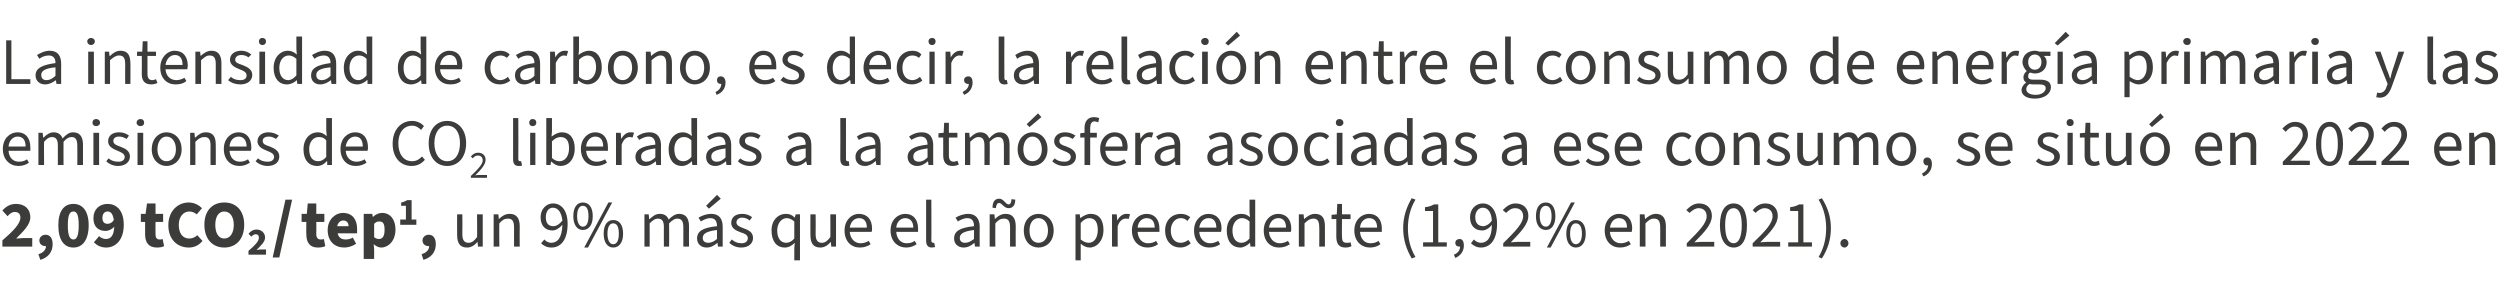
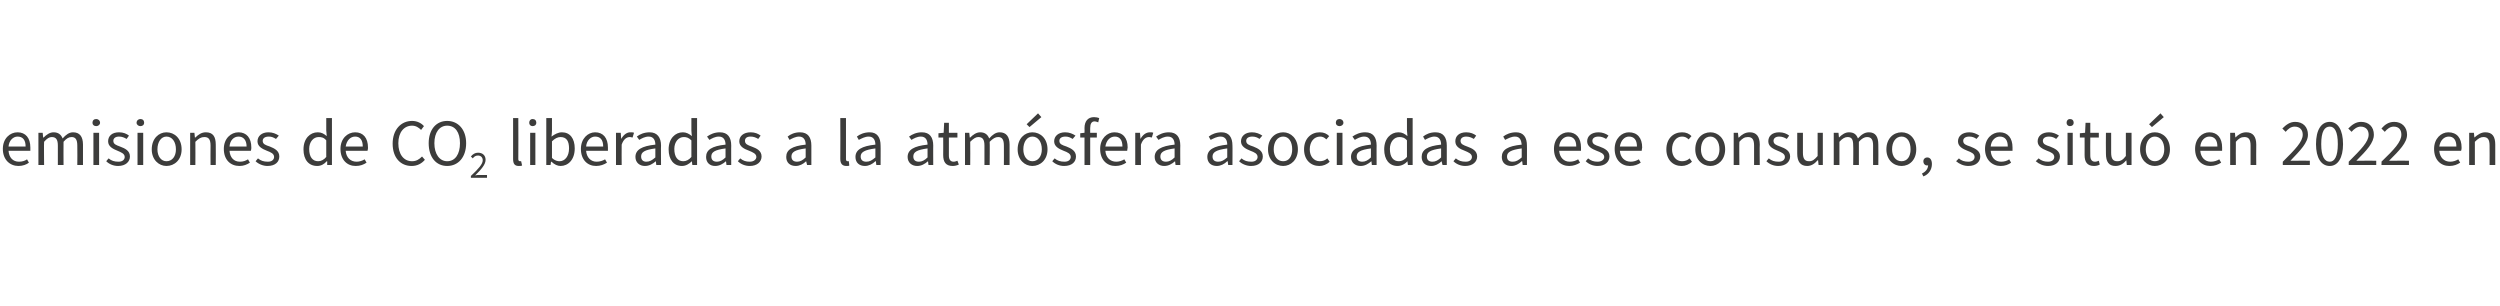
<svg xmlns="http://www.w3.org/2000/svg" version="1.1" width="527.2px" height="64.6px" viewBox="0 -1 527.2 64.6" style="top:-1px">
  <desc>La intensidad de carbono, es decir, la relaci n entre el consumo de energ a primaria y las emisiones de CO2 liberadas...</desc>
  <defs />
  <g id="Polygon73936">
-     <path d="M 0.5 49.7 C 2.7 47.8 4.3 46.2 4.3 44.9 C 4.3 44.1 3.9 43.7 3.1 43.7 C 2.5 43.7 2 44.1 1.6 44.6 C 1.6 44.6 0.5 43.4 0.5 43.4 C 1.3 42.5 2.2 42 3.4 42 C 5.2 42 6.4 43.1 6.4 44.8 C 6.4 46.4 4.9 47.8 3.4 49.3 C 3.9 49.3 4.5 49.2 4.9 49.2 C 4.93 49.2 6.8 49.2 6.8 49.2 L 6.8 51 L 0.5 51 C 0.5 51 0.52 49.69 0.5 49.7 Z M 8.1 52.6 C 9.2 52.3 9.7 51.6 9.7 50.9 C 9.7 50.9 9.6 50.9 9.6 50.9 C 8.9 50.9 8.3 50.5 8.3 49.7 C 8.3 49 8.9 48.5 9.6 48.5 C 10.6 48.5 11.1 49.3 11.1 50.5 C 11.1 52.1 10.2 53.3 8.5 53.8 C 8.5 53.8 8.1 52.6 8.1 52.6 Z M 12.3 46.5 C 12.3 43.5 13.5 42 15.5 42 C 17.4 42 18.7 43.5 18.7 46.5 C 18.7 49.6 17.4 51.2 15.5 51.2 C 13.5 51.2 12.3 49.6 12.3 46.5 Z M 16.6 46.5 C 16.6 44.1 16.1 43.6 15.5 43.6 C 14.8 43.6 14.3 44.1 14.3 46.5 C 14.3 48.9 14.8 49.5 15.5 49.5 C 16.1 49.5 16.6 48.9 16.6 46.5 Z M 22.7 46.2 C 23.2 46.2 23.7 45.9 24 45.4 C 23.8 44 23.3 43.6 22.7 43.6 C 22.1 43.6 21.6 44 21.6 45 C 21.6 45.9 22.1 46.2 22.7 46.2 Z M 19.8 50.1 C 19.8 50.1 20.9 48.8 20.9 48.8 C 21.2 49.1 21.8 49.4 22.3 49.4 C 23.3 49.4 24 48.8 24.1 46.8 C 23.6 47.4 22.8 47.7 22.3 47.7 C 20.8 47.7 19.7 46.9 19.7 45 C 19.7 43.1 21 42 22.7 42 C 24.4 42 26.1 43.2 26.1 46.4 C 26.1 49.7 24.3 51.2 22.4 51.2 C 21.2 51.2 20.4 50.7 19.8 50.1 Z M 30.6 48.4 C 30.6 48.45 30.6 45.8 30.6 45.8 L 29.7 45.8 L 29.7 44.1 L 30.7 44.1 L 31 41.9 L 32.8 41.9 L 32.8 44.1 L 34.4 44.1 L 34.4 45.8 L 32.8 45.8 C 32.8 45.8 32.77 48.42 32.8 48.4 C 32.8 49.2 33.1 49.5 33.7 49.5 C 33.9 49.5 34.1 49.5 34.3 49.4 C 34.3 49.4 34.6 50.9 34.6 50.9 C 34.3 51.1 33.7 51.2 33.1 51.2 C 31.3 51.2 30.6 50.1 30.6 48.4 Z M 35.5 46.5 C 35.5 43.5 37.5 41.7 39.8 41.7 C 41 41.7 42 42.3 42.6 42.9 C 42.6 42.9 41.5 44.2 41.5 44.2 C 41 43.8 40.5 43.6 39.9 43.6 C 38.7 43.6 37.7 44.7 37.7 46.4 C 37.7 48.3 38.6 49.3 39.9 49.3 C 40.6 49.3 41.2 49 41.6 48.6 C 41.6 48.6 42.7 49.8 42.7 49.8 C 41.9 50.8 40.9 51.2 39.8 51.2 C 37.5 51.2 35.5 49.6 35.5 46.5 Z M 43.1 46.4 C 43.1 43.4 44.8 41.7 47.3 41.7 C 49.8 41.7 51.5 43.4 51.5 46.4 C 51.5 49.4 49.8 51.2 47.3 51.2 C 44.8 51.2 43.1 49.4 43.1 46.4 Z M 49.3 46.4 C 49.3 44.7 48.5 43.6 47.3 43.6 C 46.1 43.6 45.4 44.7 45.4 46.4 C 45.4 48.2 46.1 49.3 47.3 49.3 C 48.5 49.3 49.3 48.2 49.3 46.4 Z M 52.4 51.9 C 53.7 50.8 54.6 49.9 54.6 49.1 C 54.6 48.7 54.4 48.4 53.9 48.4 C 53.6 48.4 53.3 48.6 53 48.9 C 53 48.9 52.4 48.3 52.4 48.3 C 52.9 47.7 53.4 47.4 54.1 47.4 C 55.1 47.4 55.9 48.1 55.9 49.1 C 55.9 50 55 50.8 54.1 51.7 C 54.4 51.7 54.8 51.6 55 51.6 C 54.99 51.63 56.1 51.6 56.1 51.6 L 56.1 52.7 L 52.4 52.7 C 52.4 52.7 52.42 51.91 52.4 51.9 Z M 60.2 41.1 L 61.6 41.1 L 58.9 53.3 L 57.5 53.3 L 60.2 41.1 Z M 64.6 48.4 C 64.56 48.45 64.6 45.8 64.6 45.8 L 63.6 45.8 L 63.6 44.1 L 64.7 44.1 L 64.9 41.9 L 66.7 41.9 L 66.7 44.1 L 68.4 44.1 L 68.4 45.8 L 66.7 45.8 C 66.7 45.8 66.73 48.42 66.7 48.4 C 66.7 49.2 67.1 49.5 67.6 49.5 C 67.8 49.5 68.1 49.5 68.3 49.4 C 68.3 49.4 68.6 50.9 68.6 50.9 C 68.2 51.1 67.7 51.2 67 51.2 C 65.3 51.2 64.6 50.1 64.6 48.4 Z M 69.1 47.5 C 69.1 45.3 70.7 43.9 72.3 43.9 C 74.4 43.9 75.3 45.4 75.3 47.2 C 75.3 47.6 75.3 48 75.3 48.2 C 75.3 48.2 71.2 48.2 71.2 48.2 C 71.4 49.1 72 49.5 72.9 49.5 C 73.4 49.5 73.9 49.4 74.4 49.1 C 74.4 49.1 75.1 50.4 75.1 50.4 C 74.4 50.9 73.4 51.2 72.6 51.2 C 70.6 51.2 69.1 49.9 69.1 47.5 Z M 73.5 46.7 C 73.5 46.1 73.2 45.5 72.4 45.5 C 71.8 45.5 71.3 45.9 71.1 46.7 C 71.1 46.7 73.5 46.7 73.5 46.7 Z M 76.7 44.1 L 78.5 44.1 L 78.6 44.7 C 78.6 44.7 78.7 44.74 78.7 44.7 C 79.2 44.2 79.9 43.9 80.6 43.9 C 82.3 43.9 83.4 45.3 83.4 47.4 C 83.4 49.8 81.9 51.2 80.4 51.2 C 79.8 51.2 79.3 50.9 78.8 50.5 C 78.81 50.48 78.9 51.6 78.9 51.6 L 78.9 53.6 L 76.7 53.6 L 76.7 44.1 Z M 81.1 47.5 C 81.1 46.2 80.8 45.7 80 45.7 C 79.6 45.7 79.3 45.8 78.9 46.2 C 78.9 46.2 78.9 49 78.9 49 C 79.2 49.3 79.6 49.4 79.9 49.4 C 80.6 49.4 81.1 48.9 81.1 47.5 Z M 84.4 45.3 L 85.6 45.3 L 85.6 42.4 L 84.6 42.4 C 84.6 42.4 84.6 41.66 84.6 41.7 C 85.2 41.6 85.5 41.4 85.9 41.2 C 85.91 41.18 86.8 41.2 86.8 41.2 L 86.8 45.3 L 87.8 45.3 L 87.8 46.4 L 84.4 46.4 L 84.4 45.3 Z M 88.9 52.6 C 90 52.3 90.5 51.6 90.5 50.9 C 90.5 50.9 90.4 50.9 90.4 50.9 C 89.7 50.9 89.1 50.5 89.1 49.7 C 89.1 49 89.7 48.5 90.4 48.5 C 91.4 48.5 91.9 49.3 91.9 50.5 C 91.9 52.1 91 53.3 89.3 53.8 C 89.3 53.8 88.9 52.6 88.9 52.6 Z M 96.4 48.5 C 96.38 48.53 96.4 44.2 96.4 44.2 L 97.5 44.2 C 97.5 44.2 97.54 48.38 97.5 48.4 C 97.5 49.6 97.9 50.2 98.8 50.2 C 99.5 50.2 100 49.8 100.6 49 C 100.64 49.04 100.6 44.2 100.6 44.2 L 101.8 44.2 L 101.8 51 L 100.8 51 L 100.7 50 C 100.7 50 100.7 49.96 100.7 50 C 100.1 50.7 99.4 51.2 98.5 51.2 C 97 51.2 96.4 50.3 96.4 48.5 Z M 104.1 44.2 L 105.1 44.2 L 105.2 45.2 C 105.2 45.2 105.19 45.2 105.2 45.2 C 105.8 44.6 106.5 44.1 107.5 44.1 C 108.9 44.1 109.6 45 109.6 46.7 C 109.56 46.71 109.6 51 109.6 51 L 108.4 51 C 108.4 51 108.4 46.86 108.4 46.9 C 108.4 45.6 108 45.1 107.1 45.1 C 106.4 45.1 105.9 45.4 105.3 46.1 C 105.26 46.09 105.3 51 105.3 51 L 104.1 51 L 104.1 44.2 Z M 116.7 46.7 C 117.3 46.7 118 46.3 118.6 45.5 C 118.4 43.8 117.7 42.8 116.6 42.8 C 115.7 42.8 115.1 43.6 115.1 44.8 C 115.1 46 115.6 46.7 116.7 46.7 Z M 114.1 50.3 C 114.1 50.3 114.8 49.5 114.8 49.5 C 115.1 49.9 115.7 50.2 116.2 50.2 C 117.5 50.2 118.5 49.3 118.6 46.4 C 118 47.1 117.2 47.6 116.5 47.6 C 115 47.6 114 46.6 114 44.8 C 114 43.1 115.2 41.9 116.6 41.9 C 118.4 41.9 119.7 43.4 119.7 46.2 C 119.7 49.8 118.1 51.2 116.3 51.2 C 115.3 51.2 114.6 50.8 114.1 50.3 Z M 120.9 44.6 C 120.9 42.7 121.7 41.7 122.9 41.7 C 124.2 41.7 125 42.7 125 44.6 C 125 46.4 124.2 47.5 122.9 47.5 C 121.7 47.5 120.9 46.4 120.9 44.6 Z M 124.1 44.6 C 124.1 43.1 123.7 42.4 122.9 42.4 C 122.2 42.4 121.7 43.1 121.7 44.6 C 121.7 46 122.2 46.8 122.9 46.8 C 123.7 46.8 124.1 46 124.1 44.6 Z M 128.3 41.7 L 129.1 41.7 L 124 51.2 L 123.2 51.2 L 128.3 41.7 Z M 127.3 48.3 C 127.3 46.4 128.1 45.4 129.3 45.4 C 130.6 45.4 131.4 46.4 131.4 48.3 C 131.4 50.1 130.6 51.2 129.3 51.2 C 128.1 51.2 127.3 50.1 127.3 48.3 Z M 130.5 48.3 C 130.5 46.8 130.1 46.1 129.3 46.1 C 128.6 46.1 128.1 46.8 128.1 48.3 C 128.1 49.7 128.6 50.5 129.3 50.5 C 130.1 50.5 130.5 49.7 130.5 48.3 Z M 135.9 44.2 L 136.8 44.2 L 136.9 45.2 C 136.9 45.2 136.96 45.2 137 45.2 C 137.6 44.6 138.3 44.1 139.1 44.1 C 140.1 44.1 140.7 44.5 141 45.3 C 141.7 44.6 142.4 44.1 143.2 44.1 C 144.6 44.1 145.3 45 145.3 46.7 C 145.27 46.71 145.3 51 145.3 51 L 144.1 51 C 144.1 51 144.11 46.86 144.1 46.9 C 144.1 45.6 143.7 45.1 142.8 45.1 C 142.3 45.1 141.8 45.4 141.1 46.1 C 141.14 46.09 141.1 51 141.1 51 L 140 51 C 140 51 139.98 46.86 140 46.9 C 140 45.6 139.6 45.1 138.7 45.1 C 138.2 45.1 137.7 45.4 137 46.1 C 137.02 46.09 137 51 137 51 L 135.9 51 L 135.9 44.2 Z M 147 49.3 C 147 47.7 148.3 47 151.2 46.7 C 151.2 45.8 150.9 45 149.8 45 C 149 45 148.3 45.4 147.8 45.7 C 147.8 45.7 147.3 44.9 147.3 44.9 C 148 44.5 148.9 44.1 150 44.1 C 151.7 44.1 152.4 45.2 152.4 46.8 C 152.38 46.84 152.4 51 152.4 51 L 151.4 51 L 151.3 50.2 C 151.3 50.2 151.28 50.21 151.3 50.2 C 150.6 50.8 149.9 51.2 149 51.2 C 147.9 51.2 147 50.5 147 49.3 Z M 151.2 49.4 C 151.2 49.4 151.2 47.5 151.2 47.5 C 148.9 47.8 148.2 48.3 148.2 49.2 C 148.2 49.9 148.7 50.2 149.4 50.2 C 150 50.2 150.6 49.9 151.2 49.4 Z M 148.9 42.4 L 151.2 40.1 L 152 40.9 L 149.5 43 L 148.9 42.4 Z M 153.8 50.2 C 153.8 50.2 154.3 49.5 154.3 49.5 C 154.9 50 155.5 50.3 156.4 50.3 C 157.3 50.3 157.7 49.8 157.7 49.2 C 157.7 48.5 156.9 48.2 156.2 48 C 155.1 47.6 154.2 47.1 154.2 46 C 154.2 44.9 155 44.1 156.5 44.1 C 157.4 44.1 158.1 44.4 158.6 44.8 C 158.6 44.8 158.1 45.5 158.1 45.5 C 157.6 45.1 157.1 44.9 156.5 44.9 C 155.7 44.9 155.3 45.4 155.3 45.9 C 155.3 46.5 155.9 46.8 156.7 47.1 C 157.8 47.5 158.8 47.9 158.8 49.2 C 158.8 50.3 157.9 51.2 156.3 51.2 C 155.3 51.2 154.4 50.8 153.8 50.2 Z M 167.5 51.5 C 167.5 51.5 167.57 50.24 167.6 50.2 C 167 50.8 166.3 51.2 165.5 51.2 C 163.8 51.2 162.7 49.9 162.7 47.6 C 162.7 45.4 164.1 44.1 165.7 44.1 C 166.5 44.1 167 44.3 167.6 44.9 C 167.6 44.86 167.6 44.9 167.6 44.9 L 167.8 44.2 L 168.7 44.2 L 168.7 53.9 L 167.5 53.9 L 167.5 51.5 Z M 167.5 49.3 C 167.5 49.3 167.5 45.7 167.5 45.7 C 166.9 45.2 166.4 45 165.9 45 C 164.8 45 163.9 46.1 163.9 47.6 C 163.9 49.2 164.6 50.2 165.8 50.2 C 166.4 50.2 167 49.9 167.5 49.3 Z M 170.9 48.5 C 170.88 48.53 170.9 44.2 170.9 44.2 L 172 44.2 C 172 44.2 172.04 48.38 172 48.4 C 172 49.6 172.4 50.2 173.3 50.2 C 174 50.2 174.5 49.8 175.1 49 C 175.13 49.04 175.1 44.2 175.1 44.2 L 176.3 44.2 L 176.3 51 L 175.3 51 L 175.2 50 C 175.2 50 175.2 49.96 175.2 50 C 174.6 50.7 173.9 51.2 173 51.2 C 171.5 51.2 170.9 50.3 170.9 48.5 Z M 178.1 47.6 C 178.1 45.4 179.6 44.1 181.1 44.1 C 182.9 44.1 183.9 45.3 183.9 47.2 C 183.9 47.5 183.9 47.7 183.8 47.9 C 183.8 47.9 179.2 47.9 179.2 47.9 C 179.3 49.3 180.2 50.3 181.5 50.3 C 182.1 50.3 182.7 50.1 183.2 49.8 C 183.2 49.8 183.6 50.5 183.6 50.5 C 183 50.9 182.3 51.2 181.3 51.2 C 179.5 51.2 178.1 49.9 178.1 47.6 Z M 182.8 47 C 182.8 45.7 182.2 45 181.2 45 C 180.2 45 179.4 45.7 179.2 47 C 179.2 47 182.8 47 182.8 47 Z M 187.8 47.6 C 187.8 45.4 189.3 44.1 190.9 44.1 C 192.6 44.1 193.6 45.3 193.6 47.2 C 193.6 47.5 193.6 47.7 193.6 47.9 C 193.6 47.9 189 47.9 189 47.9 C 189.1 49.3 189.9 50.3 191.2 50.3 C 191.9 50.3 192.5 50.1 192.9 49.8 C 192.9 49.8 193.3 50.5 193.3 50.5 C 192.7 50.9 192 51.2 191.1 51.2 C 189.3 51.2 187.8 49.9 187.8 47.6 Z M 192.6 47 C 192.6 45.7 191.9 45 190.9 45 C 190 45 189.1 45.7 189 47 C 189 47 192.6 47 192.6 47 Z M 195.3 49.7 C 195.28 49.65 195.3 41.1 195.3 41.1 L 196.4 41.1 C 196.4 41.1 196.44 49.74 196.4 49.7 C 196.4 50.1 196.6 50.2 196.8 50.2 C 196.8 50.2 196.9 50.2 197 50.2 C 197 50.2 197.2 51.1 197.2 51.1 C 197 51.1 196.8 51.2 196.5 51.2 C 195.6 51.2 195.3 50.6 195.3 49.7 Z M 201.2 49.3 C 201.2 47.7 202.5 47 205.4 46.7 C 205.4 45.8 205.1 45 204 45 C 203.2 45 202.5 45.4 202 45.7 C 202 45.7 201.5 44.9 201.5 44.9 C 202.2 44.5 203.1 44.1 204.2 44.1 C 205.8 44.1 206.6 45.2 206.6 46.8 C 206.56 46.84 206.6 51 206.6 51 L 205.6 51 L 205.5 50.2 C 205.5 50.2 205.46 50.21 205.5 50.2 C 204.8 50.8 204.1 51.2 203.2 51.2 C 202.1 51.2 201.2 50.5 201.2 49.3 Z M 205.4 49.4 C 205.4 49.4 205.4 47.5 205.4 47.5 C 203.1 47.8 202.4 48.3 202.4 49.2 C 202.4 49.9 202.9 50.2 203.5 50.2 C 204.2 50.2 204.7 49.9 205.4 49.4 Z M 208.7 44.2 L 209.7 44.2 L 209.8 45.2 C 209.8 45.2 209.8 45.2 209.8 45.2 C 210.4 44.6 211.1 44.1 212.1 44.1 C 213.5 44.1 214.2 45 214.2 46.7 C 214.16 46.71 214.2 51 214.2 51 L 213 51 C 213 51 213 46.86 213 46.9 C 213 45.6 212.6 45.1 211.7 45.1 C 211 45.1 210.5 45.4 209.9 46.1 C 209.86 46.09 209.9 51 209.9 51 L 208.7 51 L 208.7 44.2 Z M 210.7 41.8 C 210.3 41.8 210.1 42.2 210 42.9 C 210 42.9 209.3 42.8 209.3 42.8 C 209.3 41.7 209.7 40.9 210.7 40.9 C 211.7 40.9 212 42.1 212.7 42.1 C 213.1 42.1 213.3 41.6 213.3 41 C 213.3 41 214.1 41.1 214.1 41.1 C 214.1 42.1 213.7 42.9 212.7 42.9 C 211.7 42.9 211.3 41.8 210.7 41.8 Z M 215.9 47.6 C 215.9 45.4 217.3 44.1 219 44.1 C 220.7 44.1 222.2 45.4 222.2 47.6 C 222.2 49.9 220.7 51.2 219 51.2 C 217.3 51.2 215.9 49.9 215.9 47.6 Z M 221 47.6 C 221 46.1 220.2 45 219 45 C 217.8 45 217.1 46.1 217.1 47.6 C 217.1 49.2 217.8 50.2 219 50.2 C 220.2 50.2 221 49.2 221 47.6 Z M 226.8 44.2 L 227.7 44.2 L 227.8 45 C 227.8 45 227.85 45 227.8 45 C 228.5 44.5 229.2 44.1 230 44.1 C 231.8 44.1 232.7 45.4 232.7 47.5 C 232.7 49.8 231.3 51.2 229.8 51.2 C 229.1 51.2 228.5 50.9 227.9 50.4 C 227.88 50.41 227.9 51.6 227.9 51.6 L 227.9 53.9 L 226.8 53.9 L 226.8 44.2 Z M 231.5 47.5 C 231.5 46 231 45 229.7 45 C 229.1 45 228.6 45.3 227.9 46 C 227.9 46 227.9 49.5 227.9 49.5 C 228.5 50 229.1 50.2 229.6 50.2 C 230.7 50.2 231.5 49.2 231.5 47.5 Z M 234.5 44.2 L 235.5 44.2 L 235.6 45.5 C 235.6 45.5 235.62 45.45 235.6 45.5 C 236.1 44.6 236.8 44.1 237.5 44.1 C 237.9 44.1 238.1 44.1 238.3 44.2 C 238.3 44.2 238 45.2 238 45.2 C 237.8 45.1 237.7 45.1 237.4 45.1 C 236.8 45.1 236.1 45.5 235.7 46.7 C 235.68 46.65 235.7 51 235.7 51 L 234.5 51 L 234.5 44.2 Z M 238.7 47.6 C 238.7 45.4 240.2 44.1 241.8 44.1 C 243.5 44.1 244.5 45.3 244.5 47.2 C 244.5 47.5 244.5 47.7 244.5 47.9 C 244.5 47.9 239.9 47.9 239.9 47.9 C 240 49.3 240.8 50.3 242.1 50.3 C 242.8 50.3 243.4 50.1 243.8 49.8 C 243.8 49.8 244.2 50.5 244.2 50.5 C 243.7 50.9 242.9 51.2 242 51.2 C 240.2 51.2 238.7 49.9 238.7 47.6 Z M 243.5 47 C 243.5 45.7 242.9 45 241.8 45 C 240.9 45 240 45.7 239.9 47 C 239.9 47 243.5 47 243.5 47 Z M 245.7 47.6 C 245.7 45.4 247.2 44.1 249 44.1 C 249.9 44.1 250.5 44.4 251 44.8 C 251 44.8 250.4 45.6 250.4 45.6 C 250 45.2 249.6 45 249 45 C 247.8 45 246.9 46.1 246.9 47.6 C 246.9 49.2 247.7 50.2 249 50.2 C 249.6 50.2 250.2 49.9 250.6 49.6 C 250.6 49.6 251.1 50.3 251.1 50.3 C 250.5 50.9 249.7 51.2 248.9 51.2 C 247.1 51.2 245.7 49.9 245.7 47.6 Z M 251.8 47.6 C 251.8 45.4 253.3 44.1 254.8 44.1 C 256.6 44.1 257.6 45.3 257.6 47.2 C 257.6 47.5 257.5 47.7 257.5 47.9 C 257.5 47.9 252.9 47.9 252.9 47.9 C 253 49.3 253.9 50.3 255.2 50.3 C 255.8 50.3 256.4 50.1 256.9 49.8 C 256.9 49.8 257.3 50.5 257.3 50.5 C 256.7 50.9 256 51.2 255 51.2 C 253.2 51.2 251.8 49.9 251.8 47.6 Z M 256.5 47 C 256.5 45.7 255.9 45 254.9 45 C 253.9 45 253.1 45.7 252.9 47 C 252.9 47 256.5 47 256.5 47 Z M 258.7 47.6 C 258.7 45.4 260.1 44.1 261.7 44.1 C 262.5 44.1 263 44.3 263.6 44.8 C 263.6 44.84 263.5 43.7 263.5 43.7 L 263.5 41.1 L 264.7 41.1 L 264.7 51 L 263.7 51 L 263.6 50.2 C 263.6 50.2 263.61 50.23 263.6 50.2 C 263.1 50.7 262.3 51.2 261.6 51.2 C 259.8 51.2 258.7 49.9 258.7 47.6 Z M 263.5 49.3 C 263.5 49.3 263.5 45.7 263.5 45.7 C 263 45.2 262.4 45 261.9 45 C 260.8 45 259.9 46.1 259.9 47.6 C 259.9 49.2 260.6 50.2 261.8 50.2 C 262.4 50.2 263 49.9 263.5 49.3 Z M 266.5 47.6 C 266.5 45.4 268 44.1 269.5 44.1 C 271.3 44.1 272.3 45.3 272.3 47.2 C 272.3 47.5 272.3 47.7 272.2 47.9 C 272.2 47.9 267.6 47.9 267.6 47.9 C 267.7 49.3 268.6 50.3 269.9 50.3 C 270.5 50.3 271.1 50.1 271.6 49.8 C 271.6 49.8 272 50.5 272 50.5 C 271.4 50.9 270.7 51.2 269.7 51.2 C 267.9 51.2 266.5 49.9 266.5 47.6 Z M 271.2 47 C 271.2 45.7 270.6 45 269.6 45 C 268.6 45 267.8 45.7 267.6 47 C 267.6 47 271.2 47 271.2 47 Z M 273.9 44.2 L 274.9 44.2 L 275 45.2 C 275 45.2 275.04 45.2 275 45.2 C 275.7 44.6 276.4 44.1 277.3 44.1 C 278.8 44.1 279.4 45 279.4 46.7 C 279.4 46.71 279.4 51 279.4 51 L 278.2 51 C 278.2 51 278.24 46.86 278.2 46.9 C 278.2 45.6 277.8 45.1 277 45.1 C 276.3 45.1 275.8 45.4 275.1 46.1 C 275.1 46.09 275.1 51 275.1 51 L 273.9 51 L 273.9 44.2 Z M 281.8 48.9 C 281.8 48.91 281.8 45.2 281.8 45.2 L 280.8 45.2 L 280.8 44.3 L 281.9 44.2 L 282 42 L 283 42 L 283 44.2 L 284.8 44.2 L 284.8 45.2 L 283 45.2 C 283 45.2 282.96 48.94 283 48.9 C 283 49.8 283.2 50.2 284 50.2 C 284.3 50.2 284.5 50.2 284.8 50.1 C 284.8 50.1 285 50.9 285 50.9 C 284.7 51.1 284.2 51.2 283.7 51.2 C 282.3 51.2 281.8 50.3 281.8 48.9 Z M 285.6 47.6 C 285.6 45.4 287.1 44.1 288.7 44.1 C 290.4 44.1 291.4 45.3 291.4 47.2 C 291.4 47.5 291.4 47.7 291.4 47.9 C 291.4 47.9 286.8 47.9 286.8 47.9 C 286.9 49.3 287.7 50.3 289 50.3 C 289.7 50.3 290.3 50.1 290.7 49.8 C 290.7 49.8 291.1 50.5 291.1 50.5 C 290.6 50.9 289.8 51.2 288.9 51.2 C 287.1 51.2 285.6 49.9 285.6 47.6 Z M 290.4 47 C 290.4 45.7 289.8 45 288.7 45 C 287.8 45 286.9 45.7 286.8 47 C 286.8 47 290.4 47 290.4 47 Z M 295.9 47.1 C 295.9 44.7 296.6 42.7 297.7 40.8 C 297.7 40.8 298.5 41.1 298.5 41.1 C 297.4 42.9 296.9 45 296.9 47.1 C 296.9 49.3 297.4 51.4 298.5 53.2 C 298.5 53.2 297.7 53.5 297.7 53.5 C 296.6 51.6 295.9 49.6 295.9 47.1 Z M 300.1 50.1 L 302.2 50.1 L 302.2 43.5 L 300.5 43.5 C 300.5 43.5 300.52 42.75 300.5 42.7 C 301.3 42.6 301.9 42.4 302.4 42.1 C 302.42 42.09 303.3 42.1 303.3 42.1 L 303.3 50.1 L 305.1 50.1 L 305.1 51 L 300.1 51 L 300.1 50.1 Z M 306.6 52.7 C 307.4 52.4 307.9 51.8 307.9 51 C 307.8 51 307.8 51 307.7 51 C 307.3 51 306.9 50.8 306.9 50.2 C 306.9 49.7 307.3 49.4 307.8 49.4 C 308.4 49.4 308.7 49.9 308.7 50.8 C 308.7 52 308 52.9 306.9 53.4 C 306.9 53.4 306.6 52.7 306.6 52.7 Z M 312.8 46.7 C 313.3 46.7 314.1 46.3 314.6 45.5 C 314.5 43.8 313.8 42.8 312.7 42.8 C 311.8 42.8 311.1 43.6 311.1 44.8 C 311.1 46 311.7 46.7 312.8 46.7 Z M 310.2 50.3 C 310.2 50.3 310.8 49.5 310.8 49.5 C 311.2 49.9 311.7 50.2 312.3 50.2 C 313.5 50.2 314.6 49.3 314.6 46.4 C 314.1 47.1 313.3 47.6 312.6 47.6 C 311 47.6 310 46.6 310 44.8 C 310 43.1 311.2 41.9 312.7 41.9 C 314.4 41.9 315.7 43.4 315.7 46.2 C 315.7 49.8 314.1 51.2 312.3 51.2 C 311.4 51.2 310.7 50.8 310.2 50.3 Z M 317 50.3 C 319.6 47.7 321.2 46.1 321.2 44.6 C 321.2 43.6 320.6 42.9 319.5 42.9 C 318.7 42.9 318.1 43.4 317.6 43.9 C 317.6 43.9 316.9 43.3 316.9 43.3 C 317.7 42.5 318.5 41.9 319.6 41.9 C 321.3 41.9 322.3 43 322.3 44.5 C 322.3 46.3 320.7 47.9 318.6 50.1 C 319.1 50.1 319.6 50 320.1 50 C 320.07 50.03 322.7 50 322.7 50 L 322.7 51 L 317 51 C 317 51 316.98 50.31 317 50.3 Z M 323.9 44.6 C 323.9 42.7 324.7 41.7 326 41.7 C 327.2 41.7 328 42.7 328 44.6 C 328 46.4 327.2 47.5 326 47.5 C 324.7 47.5 323.9 46.4 323.9 44.6 Z M 327.2 44.6 C 327.2 43.1 326.7 42.4 326 42.4 C 325.2 42.4 324.7 43.1 324.7 44.6 C 324.7 46 325.2 46.8 326 46.8 C 326.7 46.8 327.2 46 327.2 44.6 Z M 331.3 41.7 L 332.1 41.7 L 327 51.2 L 326.2 51.2 L 331.3 41.7 Z M 330.3 48.3 C 330.3 46.4 331.1 45.4 332.3 45.4 C 333.6 45.4 334.4 46.4 334.4 48.3 C 334.4 50.1 333.6 51.2 332.3 51.2 C 331.1 51.2 330.3 50.1 330.3 48.3 Z M 333.6 48.3 C 333.6 46.8 333.1 46.1 332.3 46.1 C 331.6 46.1 331.1 46.8 331.1 48.3 C 331.1 49.7 331.6 50.5 332.3 50.5 C 333.1 50.5 333.6 49.7 333.6 48.3 Z M 338.4 47.6 C 338.4 45.4 339.9 44.1 341.4 44.1 C 343.2 44.1 344.2 45.3 344.2 47.2 C 344.2 47.5 344.1 47.7 344.1 47.9 C 344.1 47.9 339.5 47.9 339.5 47.9 C 339.6 49.3 340.5 50.3 341.8 50.3 C 342.4 50.3 343 50.1 343.5 49.8 C 343.5 49.8 343.9 50.5 343.9 50.5 C 343.3 50.9 342.6 51.2 341.6 51.2 C 339.8 51.2 338.4 49.9 338.4 47.6 Z M 343.1 47 C 343.1 45.7 342.5 45 341.4 45 C 340.5 45 339.7 45.7 339.5 47 C 339.5 47 343.1 47 343.1 47 Z M 345.8 44.2 L 346.8 44.2 L 346.9 45.2 C 346.9 45.2 346.91 45.2 346.9 45.2 C 347.6 44.6 348.3 44.1 349.2 44.1 C 350.6 44.1 351.3 45 351.3 46.7 C 351.28 46.71 351.3 51 351.3 51 L 350.1 51 C 350.1 51 350.12 46.86 350.1 46.9 C 350.1 45.6 349.7 45.1 348.8 45.1 C 348.1 45.1 347.7 45.4 347 46.1 C 346.98 46.09 347 51 347 51 L 345.8 51 L 345.8 44.2 Z M 355.7 50.3 C 358.3 47.7 359.9 46.1 359.9 44.6 C 359.9 43.6 359.3 42.9 358.2 42.9 C 357.5 42.9 356.8 43.4 356.3 43.9 C 356.3 43.9 355.6 43.3 355.6 43.3 C 356.4 42.5 357.2 41.9 358.3 41.9 C 360 41.9 361 43 361 44.5 C 361 46.3 359.5 47.9 357.3 50.1 C 357.8 50.1 358.3 50 358.8 50 C 358.78 50.03 361.5 50 361.5 50 L 361.5 51 L 355.7 51 C 355.7 51 355.69 50.31 355.7 50.3 Z M 362.7 46.5 C 362.7 43.5 363.8 41.9 365.6 41.9 C 367.4 41.9 368.4 43.5 368.4 46.5 C 368.4 49.5 367.4 51.2 365.6 51.2 C 363.8 51.2 362.7 49.5 362.7 46.5 Z M 367.3 46.5 C 367.3 43.9 366.6 42.9 365.6 42.9 C 364.5 42.9 363.8 43.9 363.8 46.5 C 363.8 49.1 364.5 50.3 365.6 50.3 C 366.6 50.3 367.3 49.1 367.3 46.5 Z M 369.6 50.3 C 372.3 47.7 373.8 46.1 373.8 44.6 C 373.8 43.6 373.2 42.9 372.1 42.9 C 371.4 42.9 370.7 43.4 370.2 43.9 C 370.2 43.9 369.6 43.3 369.6 43.3 C 370.3 42.5 371.1 41.9 372.3 41.9 C 373.9 41.9 374.9 43 374.9 44.5 C 374.9 46.3 373.4 47.9 371.2 50.1 C 371.7 50.1 372.2 50 372.7 50 C 372.7 50.03 375.4 50 375.4 50 L 375.4 51 L 369.6 51 C 369.6 51 369.6 50.31 369.6 50.3 Z M 377.1 50.1 L 379.2 50.1 L 379.2 43.5 L 377.5 43.5 C 377.5 43.5 377.51 42.75 377.5 42.7 C 378.3 42.6 378.9 42.4 379.4 42.1 C 379.42 42.09 380.3 42.1 380.3 42.1 L 380.3 50.1 L 382.1 50.1 L 382.1 51 L 377.1 51 L 377.1 50.1 Z M 383.5 53.2 C 384.6 51.4 385.1 49.3 385.1 47.1 C 385.1 45 384.6 42.9 383.5 41.1 C 383.5 41.1 384.2 40.8 384.2 40.8 C 385.4 42.7 386.1 44.7 386.1 47.1 C 386.1 49.6 385.4 51.6 384.2 53.5 C 384.2 53.5 383.5 53.2 383.5 53.2 Z M 388.1 50.3 C 388.1 49.8 388.5 49.4 389 49.4 C 389.4 49.4 389.8 49.8 389.8 50.3 C 389.8 50.8 389.4 51.2 389 51.2 C 388.5 51.2 388.1 50.8 388.1 50.3 Z " stroke="none" fill="#3c3c3b" />
-   </g>
+     </g>
  <g id="Polygon73935">
    <path d="M 0.6 30.4 C 0.6 28.2 2.1 26.9 3.7 26.9 C 5.4 26.9 6.4 28.1 6.4 30.1 C 6.4 30.3 6.4 30.5 6.4 30.8 C 6.4 30.8 1.8 30.8 1.8 30.8 C 1.9 32.2 2.7 33.1 4 33.1 C 4.7 33.1 5.3 32.9 5.7 32.6 C 5.7 32.6 6.1 33.3 6.1 33.3 C 5.6 33.7 4.8 34 3.9 34 C 2.1 34 0.6 32.7 0.6 30.4 Z M 5.4 29.9 C 5.4 28.5 4.8 27.8 3.7 27.8 C 2.8 27.8 1.9 28.6 1.8 29.9 C 1.8 29.9 5.4 29.9 5.4 29.9 Z M 8.1 27 L 9 27 L 9.1 28 C 9.1 28 9.19 28.02 9.2 28 C 9.8 27.4 10.5 26.9 11.3 26.9 C 12.3 26.9 12.9 27.4 13.2 28.2 C 13.9 27.4 14.6 26.9 15.4 26.9 C 16.8 26.9 17.5 27.8 17.5 29.5 C 17.5 29.53 17.5 33.8 17.5 33.8 L 16.3 33.8 C 16.3 33.8 16.34 29.69 16.3 29.7 C 16.3 28.4 15.9 27.9 15.1 27.9 C 14.5 27.9 14 28.2 13.4 28.9 C 13.37 28.92 13.4 33.8 13.4 33.8 L 12.2 33.8 C 12.2 33.8 12.21 29.69 12.2 29.7 C 12.2 28.4 11.8 27.9 10.9 27.9 C 10.4 27.9 9.9 28.2 9.3 28.9 C 9.25 28.92 9.3 33.8 9.3 33.8 L 8.1 33.8 L 8.1 27 Z M 19.7 27 L 20.9 27 L 20.9 33.8 L 19.7 33.8 L 19.7 27 Z M 19.5 24.9 C 19.5 24.4 19.8 24.1 20.3 24.1 C 20.7 24.1 21.1 24.4 21.1 24.9 C 21.1 25.3 20.7 25.6 20.3 25.6 C 19.8 25.6 19.5 25.3 19.5 24.9 Z M 22.4 33 C 22.4 33 22.9 32.4 22.9 32.4 C 23.5 32.9 24.1 33.1 25 33.1 C 25.9 33.1 26.3 32.6 26.3 32.1 C 26.3 31.4 25.5 31.1 24.8 30.8 C 23.8 30.4 22.8 29.9 22.8 28.8 C 22.8 27.7 23.6 26.9 25.1 26.9 C 26 26.9 26.7 27.2 27.2 27.6 C 27.2 27.6 26.7 28.3 26.7 28.3 C 26.2 28 25.7 27.8 25.1 27.8 C 24.3 27.8 23.9 28.2 23.9 28.7 C 23.9 29.4 24.5 29.6 25.3 29.9 C 26.4 30.3 27.4 30.8 27.4 32 C 27.4 33.1 26.5 34 24.9 34 C 23.9 34 23 33.6 22.4 33 Z M 29 27 L 30.2 27 L 30.2 33.8 L 29 33.8 L 29 27 Z M 28.8 24.9 C 28.8 24.4 29.2 24.1 29.6 24.1 C 30.1 24.1 30.4 24.4 30.4 24.9 C 30.4 25.3 30.1 25.6 29.6 25.6 C 29.2 25.6 28.8 25.3 28.8 24.9 Z M 32 30.5 C 32 28.2 33.5 26.9 35.1 26.9 C 36.8 26.9 38.3 28.2 38.3 30.5 C 38.3 32.7 36.8 34 35.1 34 C 33.5 34 32 32.7 32 30.5 Z M 37.1 30.5 C 37.1 28.9 36.3 27.8 35.1 27.8 C 34 27.8 33.2 28.9 33.2 30.5 C 33.2 32 34 33 35.1 33 C 36.3 33 37.1 32 37.1 30.5 Z M 40.1 27 L 41 27 L 41.1 28 C 41.1 28 41.16 28.02 41.2 28 C 41.8 27.4 42.5 26.9 43.4 26.9 C 44.9 26.9 45.5 27.8 45.5 29.5 C 45.53 29.53 45.5 33.8 45.5 33.8 L 44.4 33.8 C 44.4 33.8 44.37 29.69 44.4 29.7 C 44.4 28.4 44 27.9 43.1 27.9 C 42.4 27.9 41.9 28.2 41.2 28.9 C 41.23 28.92 41.2 33.8 41.2 33.8 L 40.1 33.8 L 40.1 27 Z M 47.2 30.4 C 47.2 28.2 48.7 26.9 50.3 26.9 C 52 26.9 53 28.1 53 30.1 C 53 30.3 53 30.5 52.9 30.8 C 52.9 30.8 48.4 30.8 48.4 30.8 C 48.5 32.2 49.3 33.1 50.6 33.1 C 51.3 33.1 51.8 32.9 52.3 32.6 C 52.3 32.6 52.7 33.3 52.7 33.3 C 52.1 33.7 51.4 34 50.5 34 C 48.6 34 47.2 32.7 47.2 30.4 Z M 52 29.9 C 52 28.5 51.3 27.8 50.3 27.8 C 49.3 27.8 48.5 28.6 48.4 29.9 C 48.4 29.9 52 29.9 52 29.9 Z M 53.9 33 C 53.9 33 54.4 32.4 54.4 32.4 C 55 32.9 55.6 33.1 56.5 33.1 C 57.4 33.1 57.8 32.6 57.8 32.1 C 57.8 31.4 57.1 31.1 56.3 30.8 C 55.3 30.4 54.3 29.9 54.3 28.8 C 54.3 27.7 55.2 26.9 56.6 26.9 C 57.5 26.9 58.2 27.2 58.8 27.6 C 58.8 27.6 58.2 28.3 58.2 28.3 C 57.7 28 57.3 27.8 56.7 27.8 C 55.8 27.8 55.4 28.2 55.4 28.7 C 55.4 29.4 56 29.6 56.9 29.9 C 57.9 30.3 58.9 30.8 58.9 32 C 58.9 33.1 58.1 34 56.4 34 C 55.5 34 54.5 33.6 53.9 33 Z M 64 30.5 C 64 28.2 65.4 26.9 67 26.9 C 67.8 26.9 68.3 27.2 68.9 27.7 C 68.9 27.66 68.8 26.5 68.8 26.5 L 68.8 23.9 L 70 23.9 L 70 33.8 L 69 33.8 L 69 33 C 69 33 68.91 33.05 68.9 33 C 68.4 33.6 67.7 34 66.9 34 C 65.1 34 64 32.7 64 30.5 Z M 68.8 32.1 C 68.8 32.1 68.8 28.6 68.8 28.6 C 68.3 28 67.8 27.9 67.2 27.9 C 66.1 27.9 65.2 28.9 65.2 30.4 C 65.2 32.1 65.9 33 67.1 33 C 67.7 33 68.3 32.7 68.8 32.1 Z M 71.8 30.4 C 71.8 28.2 73.3 26.9 74.9 26.9 C 76.6 26.9 77.6 28.1 77.6 30.1 C 77.6 30.3 77.6 30.5 77.5 30.8 C 77.5 30.8 72.9 30.8 72.9 30.8 C 73 32.2 73.9 33.1 75.2 33.1 C 75.8 33.1 76.4 32.9 76.9 32.6 C 76.9 32.6 77.3 33.3 77.3 33.3 C 76.7 33.7 76 34 75 34 C 73.2 34 71.8 32.7 71.8 30.4 Z M 76.5 29.9 C 76.5 28.5 75.9 27.8 74.9 27.8 C 73.9 27.8 73.1 28.6 72.9 29.9 C 72.9 29.9 76.5 29.9 76.5 29.9 Z M 82.8 29.3 C 82.8 26.3 84.6 24.5 86.9 24.5 C 88 24.5 88.9 25 89.4 25.6 C 89.4 25.6 88.8 26.4 88.8 26.4 C 88.3 25.9 87.7 25.5 86.9 25.5 C 85.2 25.5 84 26.9 84 29.2 C 84 31.5 85.1 33 86.9 33 C 87.8 33 88.4 32.6 89 32 C 89 32 89.6 32.7 89.6 32.7 C 88.9 33.5 88 34 86.8 34 C 84.5 34 82.8 32.3 82.8 29.3 Z M 90.4 29.2 C 90.4 26.3 92 24.5 94.3 24.5 C 96.6 24.5 98.3 26.3 98.3 29.2 C 98.3 32.2 96.6 34 94.3 34 C 92 34 90.4 32.2 90.4 29.2 Z M 97 29.2 C 97 26.9 96 25.5 94.3 25.5 C 92.7 25.5 91.6 26.9 91.6 29.2 C 91.6 31.5 92.7 33 94.3 33 C 96 33 97 31.5 97 29.2 Z M 99.3 36.1 C 100.9 34.6 101.8 33.6 101.8 32.8 C 101.8 32.2 101.4 31.8 100.8 31.8 C 100.3 31.8 100 32 99.7 32.4 C 99.7 32.4 99.3 32 99.3 32 C 99.7 31.5 100.2 31.2 100.8 31.2 C 101.8 31.2 102.4 31.8 102.4 32.7 C 102.4 33.7 101.5 34.7 100.2 36 C 100.5 35.9 100.8 35.9 101.1 35.9 C 101.11 35.93 102.7 35.9 102.7 35.9 L 102.7 36.5 L 99.3 36.5 C 99.3 36.5 99.31 36.09 99.3 36.1 Z M 108.2 32.5 C 108.18 32.47 108.2 23.9 108.2 23.9 L 109.3 23.9 C 109.3 23.9 109.34 32.56 109.3 32.6 C 109.3 32.9 109.5 33 109.7 33 C 109.7 33 109.8 33 109.9 33 C 109.9 33 110.1 33.9 110.1 33.9 C 109.9 34 109.7 34 109.4 34 C 108.5 34 108.2 33.5 108.2 32.5 Z M 111.8 27 L 112.9 27 L 112.9 33.8 L 111.8 33.8 L 111.8 27 Z M 111.6 24.9 C 111.6 24.4 111.9 24.1 112.3 24.1 C 112.8 24.1 113.1 24.4 113.1 24.9 C 113.1 25.3 112.8 25.6 112.3 25.6 C 111.9 25.6 111.6 25.3 111.6 24.9 Z M 116.3 33.1 C 116.29 33.15 116.2 33.1 116.2 33.1 L 116.1 33.8 L 115.2 33.8 L 115.2 23.9 L 116.4 23.9 L 116.4 26.6 C 116.4 26.6 116.33 27.81 116.3 27.8 C 117 27.3 117.7 26.9 118.5 26.9 C 120.2 26.9 121.2 28.2 121.2 30.3 C 121.2 32.7 119.8 34 118.2 34 C 117.6 34 116.9 33.7 116.3 33.1 Z M 120 30.3 C 120 28.8 119.5 27.9 118.2 27.9 C 117.6 27.9 117 28.2 116.4 28.8 C 116.4 28.8 116.4 32.3 116.4 32.3 C 117 32.9 117.6 33 118 33 C 119.1 33 120 32 120 30.3 Z M 122.5 30.4 C 122.5 28.2 124 26.9 125.5 26.9 C 127.2 26.9 128.2 28.1 128.2 30.1 C 128.2 30.3 128.2 30.5 128.2 30.8 C 128.2 30.8 123.6 30.8 123.6 30.8 C 123.7 32.2 124.6 33.1 125.8 33.1 C 126.5 33.1 127.1 32.9 127.6 32.6 C 127.6 32.6 128 33.3 128 33.3 C 127.4 33.7 126.6 34 125.7 34 C 123.9 34 122.5 32.7 122.5 30.4 Z M 127.2 29.9 C 127.2 28.5 126.6 27.8 125.5 27.8 C 124.6 27.8 123.7 28.6 123.6 29.9 C 123.6 29.9 127.2 29.9 127.2 29.9 Z M 129.9 27 L 130.9 27 L 131 28.3 C 131 28.3 131.01 28.27 131 28.3 C 131.5 27.4 132.2 26.9 132.9 26.9 C 133.2 26.9 133.5 26.9 133.7 27 C 133.7 27 133.4 28 133.4 28 C 133.2 28 133.1 27.9 132.8 27.9 C 132.2 27.9 131.5 28.3 131.1 29.5 C 131.07 29.48 131.1 33.8 131.1 33.8 L 129.9 33.8 L 129.9 27 Z M 134 32.1 C 134 30.6 135.3 29.8 138.2 29.5 C 138.2 28.7 137.9 27.8 136.8 27.8 C 136 27.8 135.3 28.2 134.8 28.5 C 134.8 28.5 134.3 27.8 134.3 27.8 C 134.9 27.3 135.9 26.9 137 26.9 C 138.6 26.9 139.4 28 139.4 29.7 C 139.36 29.66 139.4 33.8 139.4 33.8 L 138.4 33.8 L 138.3 33 C 138.3 33 138.25 33.03 138.3 33 C 137.6 33.6 136.9 34 136 34 C 134.9 34 134 33.3 134 32.1 Z M 138.2 32.2 C 138.2 32.2 138.2 30.3 138.2 30.3 C 135.9 30.6 135.2 31.1 135.2 32 C 135.2 32.8 135.7 33.1 136.3 33.1 C 137 33.1 137.5 32.8 138.2 32.2 Z M 141 30.5 C 141 28.2 142.4 26.9 144 26.9 C 144.7 26.9 145.3 27.2 145.9 27.7 C 145.87 27.66 145.8 26.5 145.8 26.5 L 145.8 23.9 L 147 23.9 L 147 33.8 L 146 33.8 L 145.9 33 C 145.9 33 145.88 33.05 145.9 33 C 145.3 33.6 144.6 34 143.8 34 C 142.1 34 141 32.7 141 30.5 Z M 145.8 32.1 C 145.8 32.1 145.8 28.6 145.8 28.6 C 145.2 28 144.7 27.9 144.2 27.9 C 143.1 27.9 142.2 28.9 142.2 30.4 C 142.2 32.1 142.9 33 144.1 33 C 144.7 33 145.3 32.7 145.8 32.1 Z M 148.9 32.1 C 148.9 30.6 150.1 29.8 153 29.5 C 153 28.7 152.7 27.8 151.6 27.8 C 150.8 27.8 150.1 28.2 149.6 28.5 C 149.6 28.5 149.1 27.8 149.1 27.8 C 149.8 27.3 150.7 26.9 151.8 26.9 C 153.5 26.9 154.2 28 154.2 29.7 C 154.18 29.66 154.2 33.8 154.2 33.8 L 153.2 33.8 L 153.1 33 C 153.1 33 153.08 33.03 153.1 33 C 152.4 33.6 151.7 34 150.8 34 C 149.7 34 148.9 33.3 148.9 32.1 Z M 153 32.2 C 153 32.2 153 30.3 153 30.3 C 150.7 30.6 150 31.1 150 32 C 150 32.8 150.5 33.1 151.2 33.1 C 151.8 33.1 152.4 32.8 153 32.2 Z M 155.6 33 C 155.6 33 156.1 32.4 156.1 32.4 C 156.7 32.9 157.3 33.1 158.1 33.1 C 159 33.1 159.5 32.6 159.5 32.1 C 159.5 31.4 158.7 31.1 158 30.8 C 156.9 30.4 155.9 29.9 155.9 28.8 C 155.9 27.7 156.8 26.9 158.3 26.9 C 159.2 26.9 159.9 27.2 160.4 27.6 C 160.4 27.6 159.9 28.3 159.9 28.3 C 159.4 28 158.9 27.8 158.3 27.8 C 157.4 27.8 157.1 28.2 157.1 28.7 C 157.1 29.4 157.7 29.6 158.5 29.9 C 159.6 30.3 160.6 30.8 160.6 32 C 160.6 33.1 159.7 34 158.1 34 C 157.1 34 156.2 33.6 155.6 33 Z M 165.8 32.1 C 165.8 30.6 167 29.8 169.9 29.5 C 169.9 28.7 169.6 27.8 168.5 27.8 C 167.8 27.8 167 28.2 166.5 28.5 C 166.5 28.5 166.1 27.8 166.1 27.8 C 166.7 27.3 167.6 26.9 168.7 26.9 C 170.4 26.9 171.1 28 171.1 29.7 C 171.1 29.66 171.1 33.8 171.1 33.8 L 170.2 33.8 L 170 33 C 170 33 170 33.03 170 33 C 169.4 33.6 168.6 34 167.8 34 C 166.6 34 165.8 33.3 165.8 32.1 Z M 169.9 32.2 C 169.9 32.2 169.9 30.3 169.9 30.3 C 167.6 30.6 166.9 31.1 166.9 32 C 166.9 32.8 167.4 33.1 168.1 33.1 C 168.7 33.1 169.3 32.8 169.9 32.2 Z M 177.2 32.5 C 177.24 32.47 177.2 23.9 177.2 23.9 L 178.4 23.9 C 178.4 23.9 178.4 32.56 178.4 32.6 C 178.4 32.9 178.6 33 178.7 33 C 178.8 33 178.9 33 179 33 C 179 33 179.1 33.9 179.1 33.9 C 179 34 178.8 34 178.5 34 C 177.6 34 177.2 33.5 177.2 32.5 Z M 180.4 32.1 C 180.4 30.6 181.7 29.8 184.6 29.5 C 184.6 28.7 184.3 27.8 183.2 27.8 C 182.4 27.8 181.7 28.2 181.1 28.5 C 181.1 28.5 180.7 27.8 180.7 27.8 C 181.3 27.3 182.3 26.9 183.4 26.9 C 185 26.9 185.7 28 185.7 29.7 C 185.73 29.66 185.7 33.8 185.7 33.8 L 184.8 33.8 L 184.7 33 C 184.7 33 184.62 33.03 184.6 33 C 184 33.6 183.2 34 182.4 34 C 181.2 34 180.4 33.3 180.4 32.1 Z M 184.6 32.2 C 184.6 32.2 184.6 30.3 184.6 30.3 C 182.3 30.6 181.5 31.1 181.5 32 C 181.5 32.8 182 33.1 182.7 33.1 C 183.4 33.1 183.9 32.8 184.6 32.2 Z M 191.4 32.1 C 191.4 30.6 192.7 29.8 195.6 29.5 C 195.6 28.7 195.3 27.8 194.2 27.8 C 193.4 27.8 192.7 28.2 192.2 28.5 C 192.2 28.5 191.7 27.8 191.7 27.8 C 192.4 27.3 193.3 26.9 194.4 26.9 C 196.1 26.9 196.8 28 196.8 29.7 C 196.78 29.66 196.8 33.8 196.8 33.8 L 195.8 33.8 L 195.7 33 C 195.7 33 195.68 33.03 195.7 33 C 195 33.6 194.3 34 193.4 34 C 192.3 34 191.4 33.3 191.4 32.1 Z M 195.6 32.2 C 195.6 32.2 195.6 30.3 195.6 30.3 C 193.3 30.6 192.6 31.1 192.6 32 C 192.6 32.8 193.1 33.1 193.8 33.1 C 194.4 33.1 195 32.8 195.6 32.2 Z M 198.9 31.7 C 198.92 31.73 198.9 28 198.9 28 L 197.9 28 L 197.9 27.1 L 199 27 L 199.1 24.9 L 200.1 24.9 L 200.1 27 L 201.9 27 L 201.9 28 L 200.1 28 C 200.1 28 200.08 31.76 200.1 31.8 C 200.1 32.6 200.4 33.1 201.1 33.1 C 201.4 33.1 201.6 33 201.9 32.9 C 201.9 32.9 202.2 33.7 202.2 33.7 C 201.8 33.9 201.3 34 200.9 34 C 199.4 34 198.9 33.1 198.9 31.7 Z M 203.5 27 L 204.4 27 L 204.5 28 C 204.5 28 204.57 28.02 204.6 28 C 205.2 27.4 205.9 26.9 206.7 26.9 C 207.7 26.9 208.3 27.4 208.6 28.2 C 209.3 27.4 210 26.9 210.8 26.9 C 212.2 26.9 212.9 27.8 212.9 29.5 C 212.88 29.53 212.9 33.8 212.9 33.8 L 211.7 33.8 C 211.7 33.8 211.72 29.69 211.7 29.7 C 211.7 28.4 211.3 27.9 210.5 27.9 C 209.9 27.9 209.4 28.2 208.7 28.9 C 208.75 28.92 208.7 33.8 208.7 33.8 L 207.6 33.8 C 207.6 33.8 207.59 29.69 207.6 29.7 C 207.6 28.4 207.2 27.9 206.3 27.9 C 205.8 27.9 205.3 28.2 204.6 28.9 C 204.63 28.92 204.6 33.8 204.6 33.8 L 203.5 33.8 L 203.5 27 Z M 214.6 30.5 C 214.6 28.2 216.1 26.9 217.7 26.9 C 219.4 26.9 220.9 28.2 220.9 30.5 C 220.9 32.7 219.4 34 217.7 34 C 216.1 34 214.6 32.7 214.6 30.5 Z M 219.7 30.5 C 219.7 28.9 218.9 27.8 217.7 27.8 C 216.6 27.8 215.8 28.9 215.8 30.5 C 215.8 32 216.6 33 217.7 33 C 218.9 33 219.7 32 219.7 30.5 Z M 216.5 25.2 L 218.9 22.9 L 219.6 23.7 L 217.1 25.8 L 216.5 25.2 Z M 221.9 33 C 221.9 33 222.4 32.4 222.4 32.4 C 223 32.9 223.6 33.1 224.5 33.1 C 225.4 33.1 225.8 32.6 225.8 32.1 C 225.8 31.4 225.1 31.1 224.3 30.8 C 223.3 30.4 222.3 29.9 222.3 28.8 C 222.3 27.7 223.2 26.9 224.6 26.9 C 225.5 26.9 226.2 27.2 226.8 27.6 C 226.8 27.6 226.2 28.3 226.2 28.3 C 225.7 28 225.3 27.8 224.7 27.8 C 223.8 27.8 223.4 28.2 223.4 28.7 C 223.4 29.4 224 29.6 224.9 29.9 C 225.9 30.3 226.9 30.8 226.9 32 C 226.9 33.1 226.1 34 224.4 34 C 223.4 34 222.5 33.6 221.9 33 Z M 228.7 28 L 227.8 28 L 227.8 27.1 L 228.7 27 C 228.7 27 228.73 25.98 228.7 26 C 228.7 24.6 229.4 23.7 230.7 23.7 C 231.1 23.7 231.6 23.8 231.8 23.9 C 231.8 23.9 231.6 24.8 231.6 24.8 C 231.3 24.7 231.1 24.6 230.8 24.6 C 230.2 24.6 229.9 25.1 229.9 26 C 229.89 25.98 229.9 27 229.9 27 L 231.3 27 L 231.3 28 L 229.9 28 L 229.9 33.8 L 228.7 33.8 L 228.7 28 Z M 232 30.4 C 232 28.2 233.5 26.9 235 26.9 C 236.8 26.9 237.8 28.1 237.8 30.1 C 237.8 30.3 237.7 30.5 237.7 30.8 C 237.7 30.8 233.1 30.8 233.1 30.8 C 233.2 32.2 234.1 33.1 235.4 33.1 C 236 33.1 236.6 32.9 237.1 32.6 C 237.1 32.6 237.5 33.3 237.5 33.3 C 236.9 33.7 236.2 34 235.2 34 C 233.4 34 232 32.7 232 30.4 Z M 236.7 29.9 C 236.7 28.5 236.1 27.8 235.1 27.8 C 234.1 27.8 233.3 28.6 233.1 29.9 C 233.1 29.9 236.7 29.9 236.7 29.9 Z M 239.4 27 L 240.4 27 L 240.5 28.3 C 240.5 28.3 240.52 28.27 240.5 28.3 C 241 27.4 241.7 26.9 242.5 26.9 C 242.8 26.9 243 26.9 243.2 27 C 243.2 27 242.9 28 242.9 28 C 242.7 28 242.6 27.9 242.3 27.9 C 241.7 27.9 241 28.3 240.6 29.5 C 240.59 29.48 240.6 33.8 240.6 33.8 L 239.4 33.8 L 239.4 27 Z M 243.5 32.1 C 243.5 30.6 244.8 29.8 247.7 29.5 C 247.7 28.7 247.4 27.8 246.3 27.8 C 245.5 27.8 244.8 28.2 244.3 28.5 C 244.3 28.5 243.8 27.8 243.8 27.8 C 244.5 27.3 245.4 26.9 246.5 26.9 C 248.2 26.9 248.9 28 248.9 29.7 C 248.87 29.66 248.9 33.8 248.9 33.8 L 247.9 33.8 L 247.8 33 C 247.8 33 247.77 33.03 247.8 33 C 247.1 33.6 246.4 34 245.5 34 C 244.4 34 243.5 33.3 243.5 32.1 Z M 247.7 32.2 C 247.7 32.2 247.7 30.3 247.7 30.3 C 245.4 30.6 244.7 31.1 244.7 32 C 244.7 32.8 245.2 33.1 245.9 33.1 C 246.5 33.1 247.1 32.8 247.7 32.2 Z M 254.6 32.1 C 254.6 30.6 255.9 29.8 258.8 29.5 C 258.8 28.7 258.5 27.8 257.4 27.8 C 256.6 27.8 255.9 28.2 255.3 28.5 C 255.3 28.5 254.9 27.8 254.9 27.8 C 255.5 27.3 256.5 26.9 257.6 26.9 C 259.2 26.9 259.9 28 259.9 29.7 C 259.93 29.66 259.9 33.8 259.9 33.8 L 259 33.8 L 258.9 33 C 258.9 33 258.82 33.03 258.8 33 C 258.2 33.6 257.4 34 256.6 34 C 255.4 34 254.6 33.3 254.6 32.1 Z M 258.8 32.2 C 258.8 32.2 258.8 30.3 258.8 30.3 C 256.5 30.6 255.7 31.1 255.7 32 C 255.7 32.8 256.2 33.1 256.9 33.1 C 257.6 33.1 258.1 32.8 258.8 32.2 Z M 261.3 33 C 261.3 33 261.8 32.4 261.8 32.4 C 262.4 32.9 263 33.1 263.9 33.1 C 264.8 33.1 265.2 32.6 265.2 32.1 C 265.2 31.4 264.5 31.1 263.7 30.8 C 262.7 30.4 261.7 29.9 261.7 28.8 C 261.7 27.7 262.6 26.9 264 26.9 C 264.9 26.9 265.6 27.2 266.2 27.6 C 266.2 27.6 265.6 28.3 265.6 28.3 C 265.2 28 264.7 27.8 264.1 27.8 C 263.2 27.8 262.8 28.2 262.8 28.7 C 262.8 29.4 263.4 29.6 264.3 29.9 C 265.3 30.3 266.3 30.8 266.3 32 C 266.3 33.1 265.5 34 263.8 34 C 262.9 34 261.9 33.6 261.3 33 Z M 267.4 30.5 C 267.4 28.2 268.9 26.9 270.6 26.9 C 272.2 26.9 273.7 28.2 273.7 30.5 C 273.7 32.7 272.2 34 270.6 34 C 268.9 34 267.4 32.7 267.4 30.5 Z M 272.5 30.5 C 272.5 28.9 271.8 27.8 270.6 27.8 C 269.4 27.8 268.6 28.9 268.6 30.5 C 268.6 32 269.4 33 270.6 33 C 271.8 33 272.5 32 272.5 30.5 Z M 275 30.5 C 275 28.2 276.5 26.9 278.3 26.9 C 279.2 26.9 279.8 27.2 280.3 27.7 C 280.3 27.7 279.7 28.4 279.7 28.4 C 279.3 28 278.9 27.8 278.4 27.8 C 277.1 27.8 276.2 28.9 276.2 30.5 C 276.2 32 277.1 33 278.3 33 C 278.9 33 279.5 32.8 279.9 32.4 C 279.9 32.4 280.4 33.1 280.4 33.1 C 279.8 33.7 279 34 278.2 34 C 276.4 34 275 32.7 275 30.5 Z M 281.9 27 L 283.1 27 L 283.1 33.8 L 281.9 33.8 L 281.9 27 Z M 281.7 24.9 C 281.7 24.4 282 24.1 282.5 24.1 C 282.9 24.1 283.3 24.4 283.3 24.9 C 283.3 25.3 282.9 25.6 282.5 25.6 C 282 25.6 281.7 25.3 281.7 24.9 Z M 284.9 32.1 C 284.9 30.6 286.2 29.8 289.1 29.5 C 289.1 28.7 288.8 27.8 287.7 27.8 C 286.9 27.8 286.2 28.2 285.7 28.5 C 285.7 28.5 285.2 27.8 285.2 27.8 C 285.9 27.3 286.8 26.9 287.9 26.9 C 289.6 26.9 290.3 28 290.3 29.7 C 290.28 29.66 290.3 33.8 290.3 33.8 L 289.3 33.8 L 289.2 33 C 289.2 33 289.17 33.03 289.2 33 C 288.5 33.6 287.8 34 286.9 34 C 285.8 34 284.9 33.3 284.9 32.1 Z M 289.1 32.2 C 289.1 32.2 289.1 30.3 289.1 30.3 C 286.8 30.6 286.1 31.1 286.1 32 C 286.1 32.8 286.6 33.1 287.3 33.1 C 287.9 33.1 288.5 32.8 289.1 32.2 Z M 291.9 30.5 C 291.9 28.2 293.3 26.9 294.9 26.9 C 295.7 26.9 296.2 27.2 296.8 27.7 C 296.79 27.66 296.7 26.5 296.7 26.5 L 296.7 23.9 L 297.9 23.9 L 297.9 33.8 L 296.9 33.8 L 296.8 33 C 296.8 33 296.8 33.05 296.8 33 C 296.3 33.6 295.5 34 294.7 34 C 293 34 291.9 32.7 291.9 30.5 Z M 296.7 32.1 C 296.7 32.1 296.7 28.6 296.7 28.6 C 296.2 28 295.6 27.9 295.1 27.9 C 294 27.9 293.1 28.9 293.1 30.4 C 293.1 32.1 293.8 33 295 33 C 295.6 33 296.2 32.7 296.7 32.1 Z M 299.8 32.1 C 299.8 30.6 301 29.8 303.9 29.5 C 303.9 28.7 303.6 27.8 302.5 27.8 C 301.8 27.8 301 28.2 300.5 28.5 C 300.5 28.5 300.1 27.8 300.1 27.8 C 300.7 27.3 301.6 26.9 302.7 26.9 C 304.4 26.9 305.1 28 305.1 29.7 C 305.1 29.66 305.1 33.8 305.1 33.8 L 304.2 33.8 L 304 33 C 304 33 304 33.03 304 33 C 303.4 33.6 302.6 34 301.8 34 C 300.6 34 299.8 33.3 299.8 32.1 Z M 303.9 32.2 C 303.9 32.2 303.9 30.3 303.9 30.3 C 301.6 30.6 300.9 31.1 300.9 32 C 300.9 32.8 301.4 33.1 302.1 33.1 C 302.7 33.1 303.3 32.8 303.9 32.2 Z M 306.5 33 C 306.5 33 307 32.4 307 32.4 C 307.6 32.9 308.2 33.1 309.1 33.1 C 310 33.1 310.4 32.6 310.4 32.1 C 310.4 31.4 309.6 31.1 308.9 30.8 C 307.8 30.4 306.9 29.9 306.9 28.8 C 306.9 27.7 307.7 26.9 309.2 26.9 C 310.1 26.9 310.8 27.2 311.3 27.6 C 311.3 27.6 310.8 28.3 310.8 28.3 C 310.3 28 309.8 27.8 309.2 27.8 C 308.4 27.8 308 28.2 308 28.7 C 308 29.4 308.6 29.6 309.4 29.9 C 310.5 30.3 311.5 30.8 311.5 32 C 311.5 33.1 310.6 34 309 34 C 308 34 307.1 33.6 306.5 33 Z M 316.7 32.1 C 316.7 30.6 317.9 29.8 320.9 29.5 C 320.8 28.7 320.6 27.8 319.5 27.8 C 318.7 27.8 318 28.2 317.4 28.5 C 317.4 28.5 317 27.8 317 27.8 C 317.6 27.3 318.6 26.9 319.7 26.9 C 321.3 26.9 322 28 322 29.7 C 322.02 29.66 322 33.8 322 33.8 L 321.1 33.8 L 321 33 C 321 33 320.92 33.03 320.9 33 C 320.3 33.6 319.5 34 318.7 34 C 317.5 34 316.7 33.3 316.7 32.1 Z M 320.9 32.2 C 320.9 32.2 320.9 30.3 320.9 30.3 C 318.6 30.6 317.8 31.1 317.8 32 C 317.8 32.8 318.3 33.1 319 33.1 C 319.7 33.1 320.2 32.8 320.9 32.2 Z M 327.7 30.4 C 327.7 28.2 329.2 26.9 330.7 26.9 C 332.4 26.9 333.4 28.1 333.4 30.1 C 333.4 30.3 333.4 30.5 333.4 30.8 C 333.4 30.8 328.8 30.8 328.8 30.8 C 328.9 32.2 329.8 33.1 331 33.1 C 331.7 33.1 332.3 32.9 332.8 32.6 C 332.8 32.6 333.2 33.3 333.2 33.3 C 332.6 33.7 331.8 34 330.9 34 C 329.1 34 327.7 32.7 327.7 30.4 Z M 332.4 29.9 C 332.4 28.5 331.8 27.8 330.7 27.8 C 329.8 27.8 328.9 28.6 328.8 29.9 C 328.8 29.9 332.4 29.9 332.4 29.9 Z M 334.4 33 C 334.4 33 334.9 32.4 334.9 32.4 C 335.5 32.9 336.1 33.1 336.9 33.1 C 337.8 33.1 338.3 32.6 338.3 32.1 C 338.3 31.4 337.5 31.1 336.7 30.8 C 335.7 30.4 334.7 29.9 334.7 28.8 C 334.7 27.7 335.6 26.9 337.1 26.9 C 337.9 26.9 338.7 27.2 339.2 27.6 C 339.2 27.6 338.7 28.3 338.7 28.3 C 338.2 28 337.7 27.8 337.1 27.8 C 336.2 27.8 335.8 28.2 335.8 28.7 C 335.8 29.4 336.4 29.6 337.3 29.9 C 338.4 30.3 339.4 30.8 339.4 32 C 339.4 33.1 338.5 34 336.9 34 C 335.9 34 335 33.6 334.4 33 Z M 340.5 30.4 C 340.5 28.2 342 26.9 343.5 26.9 C 345.3 26.9 346.3 28.1 346.3 30.1 C 346.3 30.3 346.2 30.5 346.2 30.8 C 346.2 30.8 341.6 30.8 341.6 30.8 C 341.7 32.2 342.6 33.1 343.9 33.1 C 344.5 33.1 345.1 32.9 345.6 32.6 C 345.6 32.6 346 33.3 346 33.3 C 345.4 33.7 344.7 34 343.7 34 C 341.9 34 340.5 32.7 340.5 30.4 Z M 345.2 29.9 C 345.2 28.5 344.6 27.8 343.5 27.8 C 342.6 27.8 341.8 28.6 341.6 29.9 C 341.6 29.9 345.2 29.9 345.2 29.9 Z M 351.4 30.5 C 351.4 28.2 352.9 26.9 354.7 26.9 C 355.6 26.9 356.2 27.2 356.7 27.7 C 356.7 27.7 356.1 28.4 356.1 28.4 C 355.7 28 355.3 27.8 354.7 27.8 C 353.5 27.8 352.6 28.9 352.6 30.5 C 352.6 32 353.5 33 354.7 33 C 355.3 33 355.9 32.8 356.3 32.4 C 356.3 32.4 356.8 33.1 356.8 33.1 C 356.2 33.7 355.4 34 354.6 34 C 352.8 34 351.4 32.7 351.4 30.5 Z M 357.5 30.5 C 357.5 28.2 359 26.9 360.7 26.9 C 362.3 26.9 363.8 28.2 363.8 30.5 C 363.8 32.7 362.3 34 360.7 34 C 359 34 357.5 32.7 357.5 30.5 Z M 362.6 30.5 C 362.6 28.9 361.8 27.8 360.7 27.8 C 359.5 27.8 358.7 28.9 358.7 30.5 C 358.7 32 359.5 33 360.7 33 C 361.8 33 362.6 32 362.6 30.5 Z M 365.6 27 L 366.5 27 L 366.6 28 C 366.6 28 366.69 28.02 366.7 28 C 367.3 27.4 368 26.9 369 26.9 C 370.4 26.9 371.1 27.8 371.1 29.5 C 371.05 29.53 371.1 33.8 371.1 33.8 L 369.9 33.8 C 369.9 33.8 369.89 29.69 369.9 29.7 C 369.9 28.4 369.5 27.9 368.6 27.9 C 367.9 27.9 367.4 28.2 366.8 28.9 C 366.75 28.92 366.8 33.8 366.8 33.8 L 365.6 33.8 L 365.6 27 Z M 372.5 33 C 372.5 33 373 32.4 373 32.4 C 373.6 32.9 374.2 33.1 375.1 33.1 C 376 33.1 376.4 32.6 376.4 32.1 C 376.4 31.4 375.6 31.1 374.9 30.8 C 373.9 30.4 372.9 29.9 372.9 28.8 C 372.9 27.7 373.7 26.9 375.2 26.9 C 376.1 26.9 376.8 27.2 377.3 27.6 C 377.3 27.6 376.8 28.3 376.8 28.3 C 376.3 28 375.8 27.8 375.2 27.8 C 374.4 27.8 374 28.2 374 28.7 C 374 29.4 374.6 29.6 375.4 29.9 C 376.5 30.3 377.5 30.8 377.5 32 C 377.5 33.1 376.6 34 375 34 C 374 34 373.1 33.6 372.5 33 Z M 379 31.4 C 379.02 31.35 379 27 379 27 L 380.2 27 C 380.2 27 380.18 31.2 380.2 31.2 C 380.2 32.5 380.6 33 381.5 33 C 382.2 33 382.6 32.7 383.3 31.9 C 383.28 31.86 383.3 27 383.3 27 L 384.4 27 L 384.4 33.8 L 383.5 33.8 L 383.4 32.8 C 383.4 32.8 383.34 32.78 383.3 32.8 C 382.7 33.5 382 34 381.1 34 C 379.7 34 379 33.1 379 31.4 Z M 386.7 27 L 387.7 27 L 387.8 28 C 387.8 28 387.83 28.02 387.8 28 C 388.4 27.4 389.1 26.9 389.9 26.9 C 391 26.9 391.5 27.4 391.8 28.2 C 392.5 27.4 393.2 26.9 394.1 26.9 C 395.5 26.9 396.1 27.8 396.1 29.5 C 396.14 29.53 396.1 33.8 396.1 33.8 L 395 33.8 C 395 33.8 394.98 29.69 395 29.7 C 395 28.4 394.6 27.9 393.7 27.9 C 393.2 27.9 392.6 28.2 392 28.9 C 392.01 28.92 392 33.8 392 33.8 L 390.8 33.8 C 390.8 33.8 390.85 29.69 390.8 29.7 C 390.8 28.4 390.5 27.9 389.6 27.9 C 389.1 27.9 388.5 28.2 387.9 28.9 C 387.89 28.92 387.9 33.8 387.9 33.8 L 386.7 33.8 L 386.7 27 Z M 397.8 30.5 C 397.8 28.2 399.3 26.9 401 26.9 C 402.7 26.9 404.1 28.2 404.1 30.5 C 404.1 32.7 402.7 34 401 34 C 399.3 34 397.8 32.7 397.8 30.5 Z M 402.9 30.5 C 402.9 28.9 402.2 27.8 401 27.8 C 399.8 27.8 399 28.9 399 30.5 C 399 32 399.8 33 401 33 C 402.2 33 402.9 32 402.9 30.5 Z M 405.3 35.6 C 406.1 35.2 406.6 34.6 406.6 33.8 C 406.5 33.9 406.5 33.9 406.4 33.9 C 406 33.9 405.6 33.6 405.6 33 C 405.6 32.5 406 32.2 406.4 32.2 C 407.1 32.2 407.4 32.8 407.4 33.6 C 407.4 34.8 406.7 35.8 405.6 36.2 C 405.6 36.2 405.3 35.6 405.3 35.6 Z M 412.5 33 C 412.5 33 413.1 32.4 413.1 32.4 C 413.6 32.9 414.3 33.1 415.1 33.1 C 416 33.1 416.4 32.6 416.4 32.1 C 416.4 31.4 415.7 31.1 414.9 30.8 C 413.9 30.4 412.9 29.9 412.9 28.8 C 412.9 27.7 413.8 26.9 415.3 26.9 C 416.1 26.9 416.8 27.2 417.4 27.6 C 417.4 27.6 416.8 28.3 416.8 28.3 C 416.4 28 415.9 27.8 415.3 27.8 C 414.4 27.8 414 28.2 414 28.7 C 414 29.4 414.6 29.6 415.5 29.9 C 416.5 30.3 417.6 30.8 417.6 32 C 417.6 33.1 416.7 34 415.1 34 C 414.1 34 413.2 33.6 412.5 33 Z M 418.6 30.4 C 418.6 28.2 420.1 26.9 421.7 26.9 C 423.4 26.9 424.4 28.1 424.4 30.1 C 424.4 30.3 424.4 30.5 424.4 30.8 C 424.4 30.8 419.8 30.8 419.8 30.8 C 419.9 32.2 420.7 33.1 422 33.1 C 422.7 33.1 423.3 32.9 423.7 32.6 C 423.7 32.6 424.1 33.3 424.1 33.3 C 423.6 33.7 422.8 34 421.9 34 C 420.1 34 418.6 32.7 418.6 30.4 Z M 423.4 29.9 C 423.4 28.5 422.8 27.8 421.7 27.8 C 420.8 27.8 419.9 28.6 419.8 29.9 C 419.8 29.9 423.4 29.9 423.4 29.9 Z M 429.3 33 C 429.3 33 429.9 32.4 429.9 32.4 C 430.5 32.9 431.1 33.1 431.9 33.1 C 432.8 33.1 433.2 32.6 433.2 32.1 C 433.2 31.4 432.5 31.1 431.7 30.8 C 430.7 30.4 429.7 29.9 429.7 28.8 C 429.7 27.7 430.6 26.9 432.1 26.9 C 432.9 26.9 433.6 27.2 434.2 27.6 C 434.2 27.6 433.6 28.3 433.6 28.3 C 433.2 28 432.7 27.8 432.1 27.8 C 431.2 27.8 430.8 28.2 430.8 28.7 C 430.8 29.4 431.4 29.6 432.3 29.9 C 433.3 30.3 434.4 30.8 434.4 32 C 434.4 33.1 433.5 34 431.9 34 C 430.9 34 430 33.6 429.3 33 Z M 436 27 L 437.1 27 L 437.1 33.8 L 436 33.8 L 436 27 Z M 435.8 24.9 C 435.8 24.4 436.1 24.1 436.5 24.1 C 437 24.1 437.3 24.4 437.3 24.9 C 437.3 25.3 437 25.6 436.5 25.6 C 436.1 25.6 435.8 25.3 435.8 24.9 Z M 439.6 31.7 C 439.61 31.73 439.6 28 439.6 28 L 438.6 28 L 438.6 27.1 L 439.7 27 L 439.8 24.9 L 440.8 24.9 L 440.8 27 L 442.6 27 L 442.6 28 L 440.8 28 C 440.8 28 440.77 31.76 440.8 31.8 C 440.8 32.6 441.1 33.1 441.8 33.1 C 442.1 33.1 442.3 33 442.6 32.9 C 442.6 32.9 442.8 33.7 442.8 33.7 C 442.5 33.9 442 34 441.6 34 C 440.1 34 439.6 33.1 439.6 31.7 Z M 444.1 31.4 C 444.06 31.35 444.1 27 444.1 27 L 445.2 27 C 445.2 27 445.22 31.2 445.2 31.2 C 445.2 32.5 445.6 33 446.5 33 C 447.2 33 447.7 32.7 448.3 31.9 C 448.32 31.86 448.3 27 448.3 27 L 449.5 27 L 449.5 33.8 L 448.5 33.8 L 448.4 32.8 C 448.4 32.8 448.38 32.78 448.4 32.8 C 447.8 33.5 447.1 34 446.1 34 C 444.7 34 444.1 33.1 444.1 31.4 Z M 451.3 30.5 C 451.3 28.2 452.8 26.9 454.4 26.9 C 456.1 26.9 457.6 28.2 457.6 30.5 C 457.6 32.7 456.1 34 454.4 34 C 452.8 34 451.3 32.7 451.3 30.5 Z M 456.4 30.5 C 456.4 28.9 455.6 27.8 454.4 27.8 C 453.3 27.8 452.5 28.9 452.5 30.5 C 452.5 32 453.3 33 454.4 33 C 455.6 33 456.4 32 456.4 30.5 Z M 453.2 25.2 L 455.6 22.9 L 456.3 23.7 L 453.8 25.8 L 453.2 25.2 Z M 462.9 30.4 C 462.9 28.2 464.4 26.9 465.9 26.9 C 467.6 26.9 468.6 28.1 468.6 30.1 C 468.6 30.3 468.6 30.5 468.6 30.8 C 468.6 30.8 464 30.8 464 30.8 C 464.1 32.2 465 33.1 466.2 33.1 C 466.9 33.1 467.5 32.9 468 32.6 C 468 32.6 468.4 33.3 468.4 33.3 C 467.8 33.7 467 34 466.1 34 C 464.3 34 462.9 32.7 462.9 30.4 Z M 467.6 29.9 C 467.6 28.5 467 27.8 465.9 27.8 C 465 27.8 464.1 28.6 464 29.9 C 464 29.9 467.6 29.9 467.6 29.9 Z M 470.3 27 L 471.3 27 L 471.4 28 C 471.4 28 471.4 28.02 471.4 28 C 472 27.4 472.7 26.9 473.7 26.9 C 475.1 26.9 475.8 27.8 475.8 29.5 C 475.76 29.53 475.8 33.8 475.8 33.8 L 474.6 33.8 C 474.6 33.8 474.6 29.69 474.6 29.7 C 474.6 28.4 474.2 27.9 473.3 27.9 C 472.6 27.9 472.1 28.2 471.5 28.9 C 471.47 28.92 471.5 33.8 471.5 33.8 L 470.3 33.8 L 470.3 27 Z M 481.4 33.1 C 484 30.5 485.6 28.9 485.6 27.4 C 485.6 26.4 485 25.7 483.9 25.7 C 483.1 25.7 482.5 26.2 482 26.8 C 482 26.8 481.3 26.1 481.3 26.1 C 482.1 25.3 482.9 24.7 484 24.7 C 485.7 24.7 486.7 25.8 486.7 27.4 C 486.7 29.1 485.1 30.7 483 32.9 C 483.5 32.9 484 32.9 484.5 32.9 C 484.47 32.85 487.1 32.9 487.1 32.9 L 487.1 33.8 L 481.4 33.8 C 481.4 33.8 481.37 33.13 481.4 33.1 Z M 488.4 29.4 C 488.4 26.4 489.5 24.7 491.3 24.7 C 493 24.7 494.1 26.4 494.1 29.4 C 494.1 32.3 493 34 491.3 34 C 489.5 34 488.4 32.3 488.4 29.4 Z M 493 29.4 C 493 26.7 492.3 25.7 491.3 25.7 C 490.2 25.7 489.5 26.7 489.5 29.4 C 489.5 32 490.2 33.1 491.3 33.1 C 492.3 33.1 493 32 493 29.4 Z M 495.3 33.1 C 497.9 30.5 499.5 28.9 499.5 27.4 C 499.5 26.4 498.9 25.7 497.8 25.7 C 497.1 25.7 496.4 26.2 495.9 26.8 C 495.9 26.8 495.2 26.1 495.2 26.1 C 496 25.3 496.8 24.7 497.9 24.7 C 499.6 24.7 500.6 25.8 500.6 27.4 C 500.6 29.1 499.1 30.7 496.9 32.9 C 497.4 32.9 497.9 32.9 498.4 32.9 C 498.38 32.85 501.1 32.9 501.1 32.9 L 501.1 33.8 L 495.3 33.8 C 495.3 33.8 495.29 33.13 495.3 33.1 Z M 502.2 33.1 C 504.9 30.5 506.4 28.9 506.4 27.4 C 506.4 26.4 505.9 25.7 504.8 25.7 C 504 25.7 503.4 26.2 502.9 26.8 C 502.9 26.8 502.2 26.1 502.2 26.1 C 502.9 25.3 503.7 24.7 504.9 24.7 C 506.5 24.7 507.6 25.8 507.6 27.4 C 507.6 29.1 506 30.7 503.8 32.9 C 504.3 32.9 504.9 32.9 505.3 32.9 C 505.34 32.85 508 32.9 508 32.9 L 508 33.8 L 502.2 33.8 C 502.2 33.8 502.25 33.13 502.2 33.1 Z M 513.3 30.4 C 513.3 28.2 514.8 26.9 516.3 26.9 C 518.1 26.9 519.1 28.1 519.1 30.1 C 519.1 30.3 519.1 30.5 519 30.8 C 519 30.8 514.4 30.8 514.4 30.8 C 514.5 32.2 515.4 33.1 516.7 33.1 C 517.3 33.1 517.9 32.9 518.4 32.6 C 518.4 32.6 518.8 33.3 518.8 33.3 C 518.2 33.7 517.5 34 516.5 34 C 514.7 34 513.3 32.7 513.3 30.4 Z M 518 29.9 C 518 28.5 517.4 27.8 516.4 27.8 C 515.4 27.8 514.6 28.6 514.4 29.9 C 514.4 29.9 518 29.9 518 29.9 Z M 520.7 27 L 521.7 27 L 521.8 28 C 521.8 28 521.83 28.02 521.8 28 C 522.5 27.4 523.2 26.9 524.1 26.9 C 525.6 26.9 526.2 27.8 526.2 29.5 C 526.19 29.53 526.2 33.8 526.2 33.8 L 525 33.8 C 525 33.8 525.03 29.69 525 29.7 C 525 28.4 524.6 27.9 523.7 27.9 C 523.1 27.9 522.6 28.2 521.9 28.9 C 521.9 28.92 521.9 33.8 521.9 33.8 L 520.7 33.8 L 520.7 27 Z " stroke="none" fill="#3c3c3b" />
  </g>
  <g id="Polygon73934">
-     <path d="M 1.3 7.5 L 2.4 7.5 L 2.4 15.7 L 6.4 15.7 L 6.4 16.7 L 1.3 16.7 L 1.3 7.5 Z M 7.5 14.9 C 7.5 13.4 8.8 12.7 11.7 12.3 C 11.7 11.5 11.4 10.7 10.3 10.7 C 9.5 10.7 8.8 11 8.3 11.4 C 8.3 11.4 7.8 10.6 7.8 10.6 C 8.5 10.2 9.4 9.7 10.5 9.7 C 12.2 9.7 12.9 10.8 12.9 12.5 C 12.87 12.48 12.9 16.7 12.9 16.7 L 11.9 16.7 L 11.8 15.9 C 11.8 15.9 11.76 15.86 11.8 15.9 C 11.1 16.4 10.4 16.8 9.5 16.8 C 8.4 16.8 7.5 16.1 7.5 14.9 Z M 11.7 15 C 11.7 15 11.7 13.2 11.7 13.2 C 9.4 13.4 8.7 14 8.7 14.8 C 8.7 15.6 9.2 15.9 9.8 15.9 C 10.5 15.9 11 15.6 11.7 15 Z M 18.6 9.9 L 19.8 9.9 L 19.8 16.7 L 18.6 16.7 L 18.6 9.9 Z M 18.4 7.7 C 18.4 7.3 18.8 7 19.2 7 C 19.6 7 20 7.3 20 7.7 C 20 8.2 19.6 8.5 19.2 8.5 C 18.8 8.5 18.4 8.2 18.4 7.7 Z M 22.1 9.9 L 23 9.9 L 23.1 10.8 C 23.1 10.8 23.17 10.84 23.2 10.8 C 23.8 10.2 24.5 9.7 25.4 9.7 C 26.9 9.7 27.5 10.6 27.5 12.4 C 27.53 12.35 27.5 16.7 27.5 16.7 L 26.4 16.7 C 26.4 16.7 26.37 12.51 26.4 12.5 C 26.4 11.2 26 10.7 25.1 10.7 C 24.4 10.7 23.9 11.1 23.2 11.7 C 23.23 11.74 23.2 16.7 23.2 16.7 L 22.1 16.7 L 22.1 9.9 Z M 29.9 14.6 C 29.93 14.55 29.9 10.8 29.9 10.8 L 28.9 10.8 L 28.9 9.9 L 30 9.9 L 30.1 7.7 L 31.1 7.7 L 31.1 9.9 L 32.9 9.9 L 32.9 10.8 L 31.1 10.8 C 31.1 10.8 31.09 14.58 31.1 14.6 C 31.1 15.4 31.4 15.9 32.1 15.9 C 32.4 15.9 32.6 15.8 32.9 15.7 C 32.9 15.7 33.2 16.5 33.2 16.5 C 32.8 16.7 32.3 16.8 31.9 16.8 C 30.4 16.8 29.9 15.9 29.9 14.6 Z M 33.8 13.3 C 33.8 11.1 35.3 9.7 36.8 9.7 C 38.6 9.7 39.6 10.9 39.6 12.9 C 39.6 13.1 39.5 13.3 39.5 13.6 C 39.5 13.6 34.9 13.6 34.9 13.6 C 35 15 35.9 15.9 37.2 15.9 C 37.8 15.9 38.4 15.7 38.9 15.4 C 38.9 15.4 39.3 16.1 39.3 16.1 C 38.7 16.6 38 16.8 37 16.8 C 35.2 16.8 33.8 15.5 33.8 13.3 Z M 38.5 12.7 C 38.5 11.3 37.9 10.6 36.9 10.6 C 35.9 10.6 35.1 11.4 34.9 12.7 C 34.9 12.7 38.5 12.7 38.5 12.7 Z M 41.2 9.9 L 42.2 9.9 L 42.3 10.8 C 42.3 10.8 42.32 10.84 42.3 10.8 C 43 10.2 43.7 9.7 44.6 9.7 C 46 9.7 46.7 10.6 46.7 12.4 C 46.68 12.35 46.7 16.7 46.7 16.7 L 45.5 16.7 C 45.5 16.7 45.52 12.51 45.5 12.5 C 45.5 11.2 45.1 10.7 44.2 10.7 C 43.5 10.7 43.1 11.1 42.4 11.7 C 42.38 11.74 42.4 16.7 42.4 16.7 L 41.2 16.7 L 41.2 9.9 Z M 48.1 15.9 C 48.1 15.9 48.7 15.2 48.7 15.2 C 49.2 15.7 49.9 15.9 50.7 15.9 C 51.6 15.9 52 15.5 52 14.9 C 52 14.2 51.3 13.9 50.5 13.6 C 49.5 13.2 48.5 12.7 48.5 11.6 C 48.5 10.5 49.4 9.7 50.9 9.7 C 51.7 9.7 52.4 10 53 10.5 C 53 10.5 52.4 11.1 52.4 11.1 C 52 10.8 51.5 10.6 50.9 10.6 C 50 10.6 49.6 11.1 49.6 11.6 C 49.6 12.2 50.2 12.4 51.1 12.7 C 52.1 13.1 53.2 13.6 53.2 14.8 C 53.2 15.9 52.3 16.8 50.7 16.8 C 49.7 16.8 48.8 16.5 48.1 15.9 Z M 54.7 9.9 L 55.9 9.9 L 55.9 16.7 L 54.7 16.7 L 54.7 9.9 Z M 54.6 7.7 C 54.6 7.3 54.9 7 55.3 7 C 55.8 7 56.1 7.3 56.1 7.7 C 56.1 8.2 55.8 8.5 55.3 8.5 C 54.9 8.5 54.6 8.2 54.6 7.7 Z M 57.7 13.3 C 57.7 11.1 59.1 9.7 60.7 9.7 C 61.5 9.7 62 10 62.6 10.5 C 62.57 10.48 62.5 9.3 62.5 9.3 L 62.5 6.7 L 63.7 6.7 L 63.7 16.7 L 62.7 16.7 L 62.6 15.9 C 62.6 15.9 62.58 15.87 62.6 15.9 C 62.1 16.4 61.3 16.8 60.5 16.8 C 58.8 16.8 57.7 15.5 57.7 13.3 Z M 62.5 14.9 C 62.5 14.9 62.5 11.4 62.5 11.4 C 61.9 10.9 61.4 10.7 60.9 10.7 C 59.8 10.7 58.9 11.7 58.9 13.3 C 58.9 14.9 59.6 15.9 60.8 15.9 C 61.4 15.9 62 15.5 62.5 14.9 Z M 65.6 14.9 C 65.6 13.4 66.8 12.7 69.7 12.3 C 69.7 11.5 69.4 10.7 68.3 10.7 C 67.5 10.7 66.8 11 66.3 11.4 C 66.3 11.4 65.8 10.6 65.8 10.6 C 66.5 10.2 67.4 9.7 68.5 9.7 C 70.2 9.7 70.9 10.8 70.9 12.5 C 70.89 12.48 70.9 16.7 70.9 16.7 L 69.9 16.7 L 69.8 15.9 C 69.8 15.9 69.78 15.86 69.8 15.9 C 69.1 16.4 68.4 16.8 67.5 16.8 C 66.4 16.8 65.6 16.1 65.6 14.9 Z M 69.7 15 C 69.7 15 69.7 13.2 69.7 13.2 C 67.4 13.4 66.7 14 66.7 14.8 C 66.7 15.6 67.2 15.9 67.9 15.9 C 68.5 15.9 69.1 15.6 69.7 15 Z M 72.5 13.3 C 72.5 11.1 73.9 9.7 75.5 9.7 C 76.3 9.7 76.8 10 77.4 10.5 C 77.4 10.48 77.3 9.3 77.3 9.3 L 77.3 6.7 L 78.5 6.7 L 78.5 16.7 L 77.5 16.7 L 77.5 15.9 C 77.5 15.9 77.41 15.87 77.4 15.9 C 76.9 16.4 76.1 16.8 75.4 16.8 C 73.6 16.8 72.5 15.5 72.5 13.3 Z M 77.3 14.9 C 77.3 14.9 77.3 11.4 77.3 11.4 C 76.8 10.9 76.3 10.7 75.7 10.7 C 74.6 10.7 73.7 11.7 73.7 13.3 C 73.7 14.9 74.4 15.9 75.6 15.9 C 76.2 15.9 76.8 15.5 77.3 14.9 Z M 83.9 13.3 C 83.9 11.1 85.3 9.7 86.9 9.7 C 87.7 9.7 88.2 10 88.8 10.5 C 88.78 10.48 88.7 9.3 88.7 9.3 L 88.7 6.7 L 89.9 6.7 L 89.9 16.7 L 88.9 16.7 L 88.8 15.9 C 88.8 15.9 88.78 15.87 88.8 15.9 C 88.3 16.4 87.5 16.8 86.7 16.8 C 85 16.8 83.9 15.5 83.9 13.3 Z M 88.7 14.9 C 88.7 14.9 88.7 11.4 88.7 11.4 C 88.1 10.9 87.6 10.7 87.1 10.7 C 86 10.7 85.1 11.7 85.1 13.3 C 85.1 14.9 85.8 15.9 87 15.9 C 87.6 15.9 88.2 15.5 88.7 14.9 Z M 91.7 13.3 C 91.7 11.1 93.2 9.7 94.7 9.7 C 96.5 9.7 97.5 10.9 97.5 12.9 C 97.5 13.1 97.4 13.3 97.4 13.6 C 97.4 13.6 92.8 13.6 92.8 13.6 C 92.9 15 93.8 15.9 95.1 15.9 C 95.7 15.9 96.3 15.7 96.8 15.4 C 96.8 15.4 97.2 16.1 97.2 16.1 C 96.6 16.6 95.9 16.8 94.9 16.8 C 93.1 16.8 91.7 15.5 91.7 13.3 Z M 96.4 12.7 C 96.4 11.3 95.8 10.6 94.8 10.6 C 93.8 10.6 93 11.4 92.8 12.7 C 92.8 12.7 96.4 12.7 96.4 12.7 Z M 102.2 13.3 C 102.2 11 103.7 9.7 105.5 9.7 C 106.4 9.7 107 10 107.5 10.5 C 107.5 10.5 106.9 11.2 106.9 11.2 C 106.5 10.9 106.1 10.7 105.6 10.7 C 104.3 10.7 103.4 11.7 103.4 13.3 C 103.4 14.8 104.3 15.9 105.5 15.9 C 106.1 15.9 106.7 15.6 107.1 15.2 C 107.1 15.2 107.6 16 107.6 16 C 107 16.5 106.2 16.8 105.4 16.8 C 103.6 16.8 102.2 15.5 102.2 13.3 Z M 108.6 14.9 C 108.6 13.4 109.8 12.7 112.7 12.3 C 112.7 11.5 112.4 10.7 111.3 10.7 C 110.5 10.7 109.8 11 109.3 11.4 C 109.3 11.4 108.8 10.6 108.8 10.6 C 109.5 10.2 110.4 9.7 111.5 9.7 C 113.2 9.7 113.9 10.8 113.9 12.5 C 113.88 12.48 113.9 16.7 113.9 16.7 L 112.9 16.7 L 112.8 15.9 C 112.8 15.9 112.78 15.86 112.8 15.9 C 112.1 16.4 111.4 16.8 110.5 16.8 C 109.4 16.8 108.6 16.1 108.6 14.9 Z M 112.7 15 C 112.7 15 112.7 13.2 112.7 13.2 C 110.4 13.4 109.7 14 109.7 14.8 C 109.7 15.6 110.2 15.9 110.9 15.9 C 111.5 15.9 112.1 15.6 112.7 15 Z M 116 9.9 L 117 9.9 L 117.1 11.1 C 117.1 11.1 117.12 11.09 117.1 11.1 C 117.6 10.2 118.3 9.7 119.1 9.7 C 119.4 9.7 119.6 9.7 119.8 9.8 C 119.8 9.8 119.5 10.8 119.5 10.8 C 119.3 10.8 119.2 10.7 118.9 10.7 C 118.3 10.7 117.7 11.2 117.2 12.3 C 117.19 12.3 117.2 16.7 117.2 16.7 L 116 16.7 L 116 9.9 Z M 122 16 C 121.98 15.97 121.9 16 121.9 16 L 121.8 16.7 L 120.9 16.7 L 120.9 6.7 L 122.1 6.7 L 122.1 9.4 C 122.1 9.4 122.02 10.63 122 10.6 C 122.6 10.1 123.4 9.7 124.2 9.7 C 125.9 9.7 126.9 11.1 126.9 13.2 C 126.9 15.5 125.5 16.8 123.9 16.8 C 123.3 16.8 122.6 16.5 122 16 Z M 125.7 13.2 C 125.7 11.7 125.1 10.7 123.9 10.7 C 123.3 10.7 122.7 11 122.1 11.6 C 122.1 11.6 122.1 15.2 122.1 15.2 C 122.6 15.7 123.3 15.9 123.7 15.9 C 124.8 15.9 125.7 14.8 125.7 13.2 Z M 128.2 13.3 C 128.2 11 129.6 9.7 131.3 9.7 C 133 9.7 134.5 11 134.5 13.3 C 134.5 15.5 133 16.8 131.3 16.8 C 129.6 16.8 128.2 15.5 128.2 13.3 Z M 133.3 13.3 C 133.3 11.7 132.5 10.7 131.3 10.7 C 130.1 10.7 129.4 11.7 129.4 13.3 C 129.4 14.8 130.1 15.9 131.3 15.9 C 132.5 15.9 133.3 14.8 133.3 13.3 Z M 136.2 9.9 L 137.2 9.9 L 137.3 10.8 C 137.3 10.8 137.34 10.84 137.3 10.8 C 138 10.2 138.7 9.7 139.6 9.7 C 141.1 9.7 141.7 10.6 141.7 12.4 C 141.7 12.35 141.7 16.7 141.7 16.7 L 140.5 16.7 C 140.5 16.7 140.54 12.51 140.5 12.5 C 140.5 11.2 140.1 10.7 139.3 10.7 C 138.6 10.7 138.1 11.1 137.4 11.7 C 137.4 11.74 137.4 16.7 137.4 16.7 L 136.2 16.7 L 136.2 9.9 Z M 143.4 13.3 C 143.4 11 144.9 9.7 146.5 9.7 C 148.2 9.7 149.7 11 149.7 13.3 C 149.7 15.5 148.2 16.8 146.5 16.8 C 144.9 16.8 143.4 15.5 143.4 13.3 Z M 148.5 13.3 C 148.5 11.7 147.7 10.7 146.5 10.7 C 145.4 10.7 144.6 11.7 144.6 13.3 C 144.6 14.8 145.4 15.9 146.5 15.9 C 147.7 15.9 148.5 14.8 148.5 13.3 Z M 150.9 18.4 C 151.7 18 152.1 17.4 152.1 16.7 C 152.1 16.7 152 16.7 152 16.7 C 151.5 16.7 151.2 16.4 151.2 15.9 C 151.2 15.4 151.5 15.1 152 15.1 C 152.6 15.1 153 15.6 153 16.4 C 153 17.6 152.3 18.6 151.1 19 C 151.1 19 150.9 18.4 150.9 18.4 Z M 158 13.3 C 158 11.1 159.4 9.7 161 9.7 C 162.7 9.7 163.7 10.9 163.7 12.9 C 163.7 13.1 163.7 13.3 163.7 13.6 C 163.7 13.6 159.1 13.6 159.1 13.6 C 159.2 15 160.1 15.9 161.3 15.9 C 162 15.9 162.6 15.7 163 15.4 C 163 15.4 163.5 16.1 163.5 16.1 C 162.9 16.6 162.1 16.8 161.2 16.8 C 159.4 16.8 158 15.5 158 13.3 Z M 162.7 12.7 C 162.7 11.3 162.1 10.6 161 10.6 C 160.1 10.6 159.2 11.4 159.1 12.7 C 159.1 12.7 162.7 12.7 162.7 12.7 Z M 164.6 15.9 C 164.6 15.9 165.2 15.2 165.2 15.2 C 165.8 15.7 166.4 15.9 167.2 15.9 C 168.1 15.9 168.5 15.5 168.5 14.9 C 168.5 14.2 167.8 13.9 167 13.6 C 166 13.2 165 12.7 165 11.6 C 165 10.5 165.9 9.7 167.4 9.7 C 168.2 9.7 169 10 169.5 10.5 C 169.5 10.5 169 11.1 169 11.1 C 168.5 10.8 168 10.6 167.4 10.6 C 166.5 10.6 166.1 11.1 166.1 11.6 C 166.1 12.2 166.7 12.4 167.6 12.7 C 168.6 13.1 169.7 13.6 169.7 14.8 C 169.7 15.9 168.8 16.8 167.2 16.8 C 166.2 16.8 165.3 16.5 164.6 15.9 Z M 174.4 13.3 C 174.4 11.1 175.8 9.7 177.3 9.7 C 178.1 9.7 178.6 10 179.2 10.5 C 179.24 10.48 179.2 9.3 179.2 9.3 L 179.2 6.7 L 180.3 6.7 L 180.3 16.7 L 179.4 16.7 L 179.3 15.9 C 179.3 15.9 179.25 15.87 179.2 15.9 C 178.7 16.4 178 16.8 177.2 16.8 C 175.5 16.8 174.4 15.5 174.4 13.3 Z M 179.2 14.9 C 179.2 14.9 179.2 11.4 179.2 11.4 C 178.6 10.9 178.1 10.7 177.5 10.7 C 176.5 10.7 175.6 11.7 175.6 13.3 C 175.6 14.9 176.3 15.9 177.4 15.9 C 178.1 15.9 178.6 15.5 179.2 14.9 Z M 182.1 13.3 C 182.1 11.1 183.6 9.7 185.2 9.7 C 186.9 9.7 187.9 10.9 187.9 12.9 C 187.9 13.1 187.9 13.3 187.9 13.6 C 187.9 13.6 183.3 13.6 183.3 13.6 C 183.4 15 184.2 15.9 185.5 15.9 C 186.2 15.9 186.8 15.7 187.2 15.4 C 187.2 15.4 187.6 16.1 187.6 16.1 C 187.1 16.6 186.3 16.8 185.4 16.8 C 183.6 16.8 182.1 15.5 182.1 13.3 Z M 186.9 12.7 C 186.9 11.3 186.3 10.6 185.2 10.6 C 184.3 10.6 183.4 11.4 183.3 12.7 C 183.3 12.7 186.9 12.7 186.9 12.7 Z M 189.1 13.3 C 189.1 11 190.6 9.7 192.4 9.7 C 193.3 9.7 193.9 10 194.3 10.5 C 194.3 10.5 193.8 11.2 193.8 11.2 C 193.4 10.9 193 10.7 192.4 10.7 C 191.2 10.7 190.3 11.7 190.3 13.3 C 190.3 14.8 191.1 15.9 192.4 15.9 C 193 15.9 193.6 15.6 194 15.2 C 194 15.2 194.5 16 194.5 16 C 193.9 16.5 193.1 16.8 192.3 16.8 C 190.5 16.8 189.1 15.5 189.1 13.3 Z M 196 9.9 L 197.1 9.9 L 197.1 16.7 L 196 16.7 L 196 9.9 Z M 195.8 7.7 C 195.8 7.3 196.1 7 196.6 7 C 197 7 197.3 7.3 197.3 7.7 C 197.3 8.2 197 8.5 196.6 8.5 C 196.1 8.5 195.8 8.2 195.8 7.7 Z M 199.4 9.9 L 200.4 9.9 L 200.5 11.1 C 200.5 11.1 200.52 11.09 200.5 11.1 C 201 10.2 201.7 9.7 202.5 9.7 C 202.8 9.7 203 9.7 203.2 9.8 C 203.2 9.8 202.9 10.8 202.9 10.8 C 202.7 10.8 202.6 10.7 202.3 10.7 C 201.7 10.7 201 11.2 200.6 12.3 C 200.59 12.3 200.6 16.7 200.6 16.7 L 199.4 16.7 L 199.4 9.9 Z M 203 18.4 C 203.8 18 204.3 17.4 204.3 16.7 C 204.2 16.7 204.2 16.7 204.1 16.7 C 203.7 16.7 203.3 16.4 203.3 15.9 C 203.3 15.4 203.7 15.1 204.2 15.1 C 204.8 15.1 205.1 15.6 205.1 16.4 C 205.1 17.6 204.4 18.6 203.3 19 C 203.3 19 203 18.4 203 18.4 Z M 210.6 15.3 C 210.61 15.3 210.6 6.7 210.6 6.7 L 211.8 6.7 C 211.8 6.7 211.77 15.38 211.8 15.4 C 211.8 15.7 211.9 15.9 212.1 15.9 C 212.2 15.9 212.2 15.9 212.3 15.8 C 212.3 15.8 212.5 16.7 212.5 16.7 C 212.3 16.8 212.1 16.8 211.8 16.8 C 211 16.8 210.6 16.3 210.6 15.3 Z M 213.8 14.9 C 213.8 13.4 215 12.7 217.9 12.3 C 217.9 11.5 217.6 10.7 216.5 10.7 C 215.7 10.7 215 11 214.5 11.4 C 214.5 11.4 214.1 10.6 214.1 10.6 C 214.7 10.2 215.6 9.7 216.7 9.7 C 218.4 9.7 219.1 10.8 219.1 12.5 C 219.09 12.48 219.1 16.7 219.1 16.7 L 218.1 16.7 L 218 15.9 C 218 15.9 217.99 15.86 218 15.9 C 217.3 16.4 216.6 16.8 215.7 16.8 C 214.6 16.8 213.8 16.1 213.8 14.9 Z M 217.9 15 C 217.9 15 217.9 13.2 217.9 13.2 C 215.6 13.4 214.9 14 214.9 14.8 C 214.9 15.6 215.4 15.9 216.1 15.9 C 216.7 15.9 217.3 15.6 217.9 15 Z M 224.8 9.9 L 225.8 9.9 L 225.9 11.1 C 225.9 11.1 225.94 11.09 225.9 11.1 C 226.4 10.2 227.1 9.7 227.9 9.7 C 228.2 9.7 228.4 9.7 228.6 9.8 C 228.6 9.8 228.3 10.8 228.3 10.8 C 228.1 10.8 228 10.7 227.7 10.7 C 227.1 10.7 226.5 11.2 226 12.3 C 226 12.3 226 16.7 226 16.7 L 224.8 16.7 L 224.8 9.9 Z M 229.1 13.3 C 229.1 11.1 230.6 9.7 232.1 9.7 C 233.9 9.7 234.8 10.9 234.8 12.9 C 234.8 13.1 234.8 13.3 234.8 13.6 C 234.8 13.6 230.2 13.6 230.2 13.6 C 230.3 15 231.2 15.9 232.5 15.9 C 233.1 15.9 233.7 15.7 234.2 15.4 C 234.2 15.4 234.6 16.1 234.6 16.1 C 234 16.6 233.3 16.8 232.3 16.8 C 230.5 16.8 229.1 15.5 229.1 13.3 Z M 233.8 12.7 C 233.8 11.3 233.2 10.6 232.1 10.6 C 231.2 10.6 230.4 11.4 230.2 12.7 C 230.2 12.7 233.8 12.7 233.8 12.7 Z M 236.5 15.3 C 236.52 15.3 236.5 6.7 236.5 6.7 L 237.7 6.7 C 237.7 6.7 237.68 15.38 237.7 15.4 C 237.7 15.7 237.8 15.9 238 15.9 C 238.1 15.9 238.1 15.9 238.2 15.8 C 238.2 15.8 238.4 16.7 238.4 16.7 C 238.2 16.8 238 16.8 237.7 16.8 C 236.9 16.8 236.5 16.3 236.5 15.3 Z M 239.7 14.9 C 239.7 13.4 240.9 12.7 243.8 12.3 C 243.8 11.5 243.5 10.7 242.4 10.7 C 241.7 10.7 240.9 11 240.4 11.4 C 240.4 11.4 240 10.6 240 10.6 C 240.6 10.2 241.5 9.7 242.6 9.7 C 244.3 9.7 245 10.8 245 12.5 C 245 12.48 245 16.7 245 16.7 L 244 16.7 L 243.9 15.9 C 243.9 15.9 243.89 15.86 243.9 15.9 C 243.2 16.4 242.5 16.8 241.7 16.8 C 240.5 16.8 239.7 16.1 239.7 14.9 Z M 243.8 15 C 243.8 15 243.8 13.2 243.8 13.2 C 241.5 13.4 240.8 14 240.8 14.8 C 240.8 15.6 241.3 15.9 242 15.9 C 242.6 15.9 243.2 15.6 243.8 15 Z M 246.6 13.3 C 246.6 11 248.2 9.7 249.9 9.7 C 250.8 9.7 251.4 10 251.9 10.5 C 251.9 10.5 251.3 11.2 251.3 11.2 C 250.9 10.9 250.5 10.7 250 10.7 C 248.7 10.7 247.8 11.7 247.8 13.3 C 247.8 14.8 248.7 15.9 249.9 15.9 C 250.6 15.9 251.1 15.6 251.5 15.2 C 251.5 15.2 252 16 252 16 C 251.4 16.5 250.6 16.8 249.8 16.8 C 248 16.8 246.6 15.5 246.6 13.3 Z M 253.5 9.9 L 254.7 9.9 L 254.7 16.7 L 253.5 16.7 L 253.5 9.9 Z M 253.3 7.7 C 253.3 7.3 253.7 7 254.1 7 C 254.6 7 254.9 7.3 254.9 7.7 C 254.9 8.2 254.6 8.5 254.1 8.5 C 253.7 8.5 253.3 8.2 253.3 7.7 Z M 256.5 13.3 C 256.5 11 258 9.7 259.6 9.7 C 261.3 9.7 262.8 11 262.8 13.3 C 262.8 15.5 261.3 16.8 259.6 16.8 C 258 16.8 256.5 15.5 256.5 13.3 Z M 261.6 13.3 C 261.6 11.7 260.8 10.7 259.6 10.7 C 258.5 10.7 257.7 11.7 257.7 13.3 C 257.7 14.8 258.5 15.9 259.6 15.9 C 260.8 15.9 261.6 14.8 261.6 13.3 Z M 258.4 8.1 L 260.8 5.7 L 261.5 6.5 L 259 8.6 L 258.4 8.1 Z M 264.6 9.9 L 265.5 9.9 L 265.6 10.8 C 265.6 10.8 265.67 10.84 265.7 10.8 C 266.3 10.2 267 9.7 267.9 9.7 C 269.4 9.7 270 10.6 270 12.4 C 270.03 12.35 270 16.7 270 16.7 L 268.9 16.7 C 268.9 16.7 268.87 12.51 268.9 12.5 C 268.9 11.2 268.5 10.7 267.6 10.7 C 266.9 10.7 266.4 11.1 265.7 11.7 C 265.73 11.74 265.7 16.7 265.7 16.7 L 264.6 16.7 L 264.6 9.9 Z M 275.3 13.3 C 275.3 11.1 276.8 9.7 278.4 9.7 C 280.1 9.7 281.1 10.9 281.1 12.9 C 281.1 13.1 281.1 13.3 281.1 13.6 C 281.1 13.6 276.5 13.6 276.5 13.6 C 276.6 15 277.4 15.9 278.7 15.9 C 279.4 15.9 280 15.7 280.4 15.4 C 280.4 15.4 280.8 16.1 280.8 16.1 C 280.2 16.6 279.5 16.8 278.6 16.8 C 276.8 16.8 275.3 15.5 275.3 13.3 Z M 280.1 12.7 C 280.1 11.3 279.4 10.6 278.4 10.6 C 277.5 10.6 276.6 11.4 276.5 12.7 C 276.5 12.7 280.1 12.7 280.1 12.7 Z M 282.8 9.9 L 283.7 9.9 L 283.8 10.8 C 283.8 10.8 283.87 10.84 283.9 10.8 C 284.5 10.2 285.2 9.7 286.2 9.7 C 287.6 9.7 288.2 10.6 288.2 12.4 C 288.24 12.35 288.2 16.7 288.2 16.7 L 287.1 16.7 C 287.1 16.7 287.08 12.51 287.1 12.5 C 287.1 11.2 286.7 10.7 285.8 10.7 C 285.1 10.7 284.6 11.1 283.9 11.7 C 283.94 11.74 283.9 16.7 283.9 16.7 L 282.8 16.7 L 282.8 9.9 Z M 290.6 14.6 C 290.63 14.55 290.6 10.8 290.6 10.8 L 289.6 10.8 L 289.6 9.9 L 290.7 9.9 L 290.8 7.7 L 291.8 7.7 L 291.8 9.9 L 293.6 9.9 L 293.6 10.8 L 291.8 10.8 C 291.8 10.8 291.79 14.58 291.8 14.6 C 291.8 15.4 292.1 15.9 292.8 15.9 C 293.1 15.9 293.3 15.8 293.6 15.7 C 293.6 15.7 293.9 16.5 293.9 16.5 C 293.5 16.7 293 16.8 292.6 16.8 C 291.1 16.8 290.6 15.9 290.6 14.6 Z M 295.2 9.9 L 296.1 9.9 L 296.2 11.1 C 296.2 11.1 296.28 11.09 296.3 11.1 C 296.8 10.2 297.5 9.7 298.2 9.7 C 298.5 9.7 298.7 9.7 298.9 9.8 C 298.9 9.8 298.7 10.8 298.7 10.8 C 298.5 10.8 298.3 10.7 298.1 10.7 C 297.5 10.7 296.8 11.2 296.3 12.3 C 296.34 12.3 296.3 16.7 296.3 16.7 L 295.2 16.7 L 295.2 9.9 Z M 299.4 13.3 C 299.4 11.1 300.9 9.7 302.5 9.7 C 304.2 9.7 305.2 10.9 305.2 12.9 C 305.2 13.1 305.2 13.3 305.1 13.6 C 305.1 13.6 300.6 13.6 300.6 13.6 C 300.7 15 301.5 15.9 302.8 15.9 C 303.5 15.9 304 15.7 304.5 15.4 C 304.5 15.4 304.9 16.1 304.9 16.1 C 304.3 16.6 303.6 16.8 302.7 16.8 C 300.8 16.8 299.4 15.5 299.4 13.3 Z M 304.2 12.7 C 304.2 11.3 303.5 10.6 302.5 10.6 C 301.5 10.6 300.7 11.4 300.6 12.7 C 300.6 12.7 304.2 12.7 304.2 12.7 Z M 310 13.3 C 310 11.1 311.5 9.7 313 9.7 C 314.7 9.7 315.7 10.9 315.7 12.9 C 315.7 13.1 315.7 13.3 315.7 13.6 C 315.7 13.6 311.1 13.6 311.1 13.6 C 311.2 15 312.1 15.9 313.3 15.9 C 314 15.9 314.6 15.7 315.1 15.4 C 315.1 15.4 315.5 16.1 315.5 16.1 C 314.9 16.6 314.1 16.8 313.2 16.8 C 311.4 16.8 310 15.5 310 13.3 Z M 314.7 12.7 C 314.7 11.3 314.1 10.6 313 10.6 C 312.1 10.6 311.2 11.4 311.1 12.7 C 311.1 12.7 314.7 12.7 314.7 12.7 Z M 317.4 15.3 C 317.41 15.3 317.4 6.7 317.4 6.7 L 318.6 6.7 C 318.6 6.7 318.57 15.38 318.6 15.4 C 318.6 15.7 318.7 15.9 318.9 15.9 C 319 15.9 319 15.9 319.1 15.8 C 319.1 15.8 319.3 16.7 319.3 16.7 C 319.1 16.8 318.9 16.8 318.6 16.8 C 317.8 16.8 317.4 16.3 317.4 15.3 Z M 324.1 13.3 C 324.1 11 325.6 9.7 327.4 9.7 C 328.3 9.7 328.9 10 329.3 10.5 C 329.3 10.5 328.8 11.2 328.8 11.2 C 328.4 10.9 328 10.7 327.4 10.7 C 326.2 10.7 325.3 11.7 325.3 13.3 C 325.3 14.8 326.1 15.9 327.4 15.9 C 328 15.9 328.6 15.6 329 15.2 C 329 15.2 329.5 16 329.5 16 C 328.9 16.5 328.1 16.8 327.3 16.8 C 325.5 16.8 324.1 15.5 324.1 13.3 Z M 330.2 13.3 C 330.2 11 331.7 9.7 333.3 9.7 C 335 9.7 336.5 11 336.5 13.3 C 336.5 15.5 335 16.8 333.3 16.8 C 331.7 16.8 330.2 15.5 330.2 13.3 Z M 335.3 13.3 C 335.3 11.7 334.5 10.7 333.3 10.7 C 332.2 10.7 331.4 11.7 331.4 13.3 C 331.4 14.8 332.2 15.9 333.3 15.9 C 334.5 15.9 335.3 14.8 335.3 13.3 Z M 338.3 9.9 L 339.2 9.9 L 339.3 10.8 C 339.3 10.8 339.36 10.84 339.4 10.8 C 340 10.2 340.7 9.7 341.6 9.7 C 343.1 9.7 343.7 10.6 343.7 12.4 C 343.72 12.35 343.7 16.7 343.7 16.7 L 342.6 16.7 C 342.6 16.7 342.56 12.51 342.6 12.5 C 342.6 11.2 342.2 10.7 341.3 10.7 C 340.6 10.7 340.1 11.1 339.4 11.7 C 339.42 11.74 339.4 16.7 339.4 16.7 L 338.3 16.7 L 338.3 9.9 Z M 345.2 15.9 C 345.2 15.9 345.7 15.2 345.7 15.2 C 346.3 15.7 346.9 15.9 347.7 15.9 C 348.6 15.9 349.1 15.5 349.1 14.9 C 349.1 14.2 348.3 13.9 347.5 13.6 C 346.5 13.2 345.5 12.7 345.5 11.6 C 345.5 10.5 346.4 9.7 347.9 9.7 C 348.7 9.7 349.5 10 350 10.5 C 350 10.5 349.5 11.1 349.5 11.1 C 349 10.8 348.5 10.6 347.9 10.6 C 347 10.6 346.7 11.1 346.7 11.6 C 346.7 12.2 347.2 12.4 348.1 12.7 C 349.2 13.1 350.2 13.6 350.2 14.8 C 350.2 15.9 349.3 16.8 347.7 16.8 C 346.7 16.8 345.8 16.5 345.2 15.9 Z M 351.7 14.2 C 351.69 14.18 351.7 9.9 351.7 9.9 L 352.8 9.9 C 352.8 9.9 352.85 14.02 352.8 14 C 352.8 15.3 353.2 15.8 354.1 15.8 C 354.8 15.8 355.3 15.5 355.9 14.7 C 355.94 14.68 355.9 9.9 355.9 9.9 L 357.1 9.9 L 357.1 16.7 L 356.1 16.7 L 356.1 15.6 C 356.1 15.6 356.01 15.6 356 15.6 C 355.4 16.3 354.7 16.8 353.8 16.8 C 352.3 16.8 351.7 15.9 351.7 14.2 Z M 359.4 9.9 L 360.4 9.9 L 360.5 10.8 C 360.5 10.8 360.5 10.84 360.5 10.8 C 361.1 10.2 361.8 9.7 362.6 9.7 C 363.7 9.7 364.2 10.2 364.5 11 C 365.2 10.2 365.9 9.7 366.7 9.7 C 368.1 9.7 368.8 10.6 368.8 12.4 C 368.81 12.35 368.8 16.7 368.8 16.7 L 367.6 16.7 C 367.6 16.7 367.65 12.51 367.6 12.5 C 367.6 11.2 367.2 10.7 366.4 10.7 C 365.9 10.7 365.3 11 364.7 11.7 C 364.68 11.74 364.7 16.7 364.7 16.7 L 363.5 16.7 C 363.5 16.7 363.52 12.51 363.5 12.5 C 363.5 11.2 363.1 10.7 362.3 10.7 C 361.8 10.7 361.2 11 360.6 11.7 C 360.56 11.74 360.6 16.7 360.6 16.7 L 359.4 16.7 L 359.4 9.9 Z M 370.5 13.3 C 370.5 11 372 9.7 373.7 9.7 C 375.3 9.7 376.8 11 376.8 13.3 C 376.8 15.5 375.3 16.8 373.7 16.8 C 372 16.8 370.5 15.5 370.5 13.3 Z M 375.6 13.3 C 375.6 11.7 374.8 10.7 373.7 10.7 C 372.5 10.7 371.7 11.7 371.7 13.3 C 371.7 14.8 372.5 15.9 373.7 15.9 C 374.8 15.9 375.6 14.8 375.6 13.3 Z M 381.7 13.3 C 381.7 11.1 383.1 9.7 384.7 9.7 C 385.4 9.7 386 10 386.6 10.5 C 386.57 10.48 386.5 9.3 386.5 9.3 L 386.5 6.7 L 387.7 6.7 L 387.7 16.7 L 386.7 16.7 L 386.6 15.9 C 386.6 15.9 386.58 15.87 386.6 15.9 C 386 16.4 385.3 16.8 384.5 16.8 C 382.8 16.8 381.7 15.5 381.7 13.3 Z M 386.5 14.9 C 386.5 14.9 386.5 11.4 386.5 11.4 C 385.9 10.9 385.4 10.7 384.9 10.7 C 383.8 10.7 382.9 11.7 382.9 13.3 C 382.9 14.9 383.6 15.9 384.8 15.9 C 385.4 15.9 386 15.5 386.5 14.9 Z M 389.5 13.3 C 389.5 11.1 391 9.7 392.5 9.7 C 394.3 9.7 395.2 10.9 395.2 12.9 C 395.2 13.1 395.2 13.3 395.2 13.6 C 395.2 13.6 390.6 13.6 390.6 13.6 C 390.7 15 391.6 15.9 392.9 15.9 C 393.5 15.9 394.1 15.7 394.6 15.4 C 394.6 15.4 395 16.1 395 16.1 C 394.4 16.6 393.7 16.8 392.7 16.8 C 390.9 16.8 389.5 15.5 389.5 13.3 Z M 394.2 12.7 C 394.2 11.3 393.6 10.6 392.5 10.6 C 391.6 10.6 390.8 11.4 390.6 12.7 C 390.6 12.7 394.2 12.7 394.2 12.7 Z M 400 13.3 C 400 11.1 401.5 9.7 403.1 9.7 C 404.8 9.7 405.8 10.9 405.8 12.9 C 405.8 13.1 405.8 13.3 405.7 13.6 C 405.7 13.6 401.2 13.6 401.2 13.6 C 401.3 15 402.1 15.9 403.4 15.9 C 404.1 15.9 404.6 15.7 405.1 15.4 C 405.1 15.4 405.5 16.1 405.5 16.1 C 404.9 16.6 404.2 16.8 403.3 16.8 C 401.4 16.8 400 15.5 400 13.3 Z M 404.8 12.7 C 404.8 11.3 404.1 10.6 403.1 10.6 C 402.1 10.6 401.3 11.4 401.2 12.7 C 401.2 12.7 404.8 12.7 404.8 12.7 Z M 407.5 9.9 L 408.4 9.9 L 408.5 10.8 C 408.5 10.8 408.56 10.84 408.6 10.8 C 409.2 10.2 409.9 9.7 410.8 9.7 C 412.3 9.7 412.9 10.6 412.9 12.4 C 412.92 12.35 412.9 16.7 412.9 16.7 L 411.8 16.7 C 411.8 16.7 411.76 12.51 411.8 12.5 C 411.8 11.2 411.4 10.7 410.5 10.7 C 409.8 10.7 409.3 11.1 408.6 11.7 C 408.63 11.74 408.6 16.7 408.6 16.7 L 407.5 16.7 L 407.5 9.9 Z M 414.6 13.3 C 414.6 11.1 416.1 9.7 417.7 9.7 C 419.4 9.7 420.4 10.9 420.4 12.9 C 420.4 13.1 420.4 13.3 420.3 13.6 C 420.3 13.6 415.8 13.6 415.8 13.6 C 415.9 15 416.7 15.9 418 15.9 C 418.7 15.9 419.2 15.7 419.7 15.4 C 419.7 15.4 420.1 16.1 420.1 16.1 C 419.5 16.6 418.8 16.8 417.9 16.8 C 416 16.8 414.6 15.5 414.6 13.3 Z M 419.4 12.7 C 419.4 11.3 418.7 10.6 417.7 10.6 C 416.7 10.6 415.9 11.4 415.8 12.7 C 415.8 12.7 419.4 12.7 419.4 12.7 Z M 422.1 9.9 L 423 9.9 L 423.1 11.1 C 423.1 11.1 423.16 11.09 423.2 11.1 C 423.6 10.2 424.3 9.7 425.1 9.7 C 425.4 9.7 425.6 9.7 425.8 9.8 C 425.8 9.8 425.6 10.8 425.6 10.8 C 425.4 10.8 425.2 10.7 424.9 10.7 C 424.4 10.7 423.7 11.2 423.2 12.3 C 423.23 12.3 423.2 16.7 423.2 16.7 L 422.1 16.7 L 422.1 9.9 Z M 426.3 18 C 426.3 17.4 426.7 16.8 427.3 16.4 C 427.3 16.4 427.3 16.4 427.3 16.4 C 426.9 16.2 426.7 15.8 426.7 15.3 C 426.7 14.7 427.1 14.2 427.4 14 C 427.4 14 427.4 14 427.4 14 C 427 13.6 426.5 12.9 426.5 12.1 C 426.5 10.6 427.7 9.7 429.1 9.7 C 429.5 9.7 429.8 9.8 430.1 9.9 C 430.06 9.86 432.4 9.9 432.4 9.9 L 432.4 10.8 C 432.4 10.8 431.04 10.76 431 10.8 C 431.4 11.1 431.6 11.6 431.6 12.1 C 431.6 13.6 430.5 14.5 429.1 14.5 C 428.8 14.5 428.4 14.4 428.1 14.3 C 427.8 14.5 427.7 14.7 427.7 15.1 C 427.7 15.5 427.9 15.8 428.8 15.8 C 428.8 15.8 430.2 15.8 430.2 15.8 C 431.7 15.8 432.5 16.3 432.5 17.4 C 432.5 18.7 431.2 19.8 429.1 19.8 C 427.4 19.8 426.3 19.1 426.3 18 Z M 430.5 12.1 C 430.5 11.1 429.9 10.5 429.1 10.5 C 428.3 10.5 427.7 11.1 427.7 12.1 C 427.7 13.1 428.3 13.7 429.1 13.7 C 429.9 13.7 430.5 13.1 430.5 12.1 Z M 431.4 17.6 C 431.4 17 430.9 16.8 430 16.8 C 430 16.8 428.9 16.8 428.9 16.8 C 428.6 16.8 428.3 16.8 428 16.7 C 427.5 17 427.3 17.4 427.3 17.8 C 427.3 18.5 428 19 429.3 19 C 430.6 19 431.4 18.3 431.4 17.6 Z M 433.9 9.9 L 435 9.9 L 435 16.7 L 433.9 16.7 L 433.9 9.9 Z M 433.3 8.1 L 435.6 5.7 L 436.4 6.5 L 433.9 8.6 L 433.3 8.1 Z M 436.9 14.9 C 436.9 13.4 438.2 12.7 441.1 12.3 C 441.1 11.5 440.8 10.7 439.7 10.7 C 438.9 10.7 438.2 11 437.6 11.4 C 437.6 11.4 437.2 10.6 437.2 10.6 C 437.8 10.2 438.8 9.7 439.9 9.7 C 441.5 9.7 442.2 10.8 442.2 12.5 C 442.24 12.48 442.2 16.7 442.2 16.7 L 441.3 16.7 L 441.2 15.9 C 441.2 15.9 441.14 15.86 441.1 15.9 C 440.5 16.4 439.7 16.8 438.9 16.8 C 437.8 16.8 436.9 16.1 436.9 14.9 Z M 441.1 15 C 441.1 15 441.1 13.2 441.1 13.2 C 438.8 13.4 438 14 438 14.8 C 438 15.6 438.6 15.9 439.2 15.9 C 439.9 15.9 440.4 15.6 441.1 15 Z M 448 9.9 L 448.9 9.9 L 449 10.6 C 449 10.6 449.09 10.65 449.1 10.6 C 449.7 10.1 450.5 9.7 451.3 9.7 C 453 9.7 454 11.1 454 13.2 C 454 15.5 452.6 16.8 451 16.8 C 450.4 16.8 449.7 16.5 449.1 16.1 C 449.12 16.05 449.1 17.2 449.1 17.2 L 449.1 19.5 L 448 19.5 L 448 9.9 Z M 452.7 13.2 C 452.7 11.7 452.2 10.7 451 10.7 C 450.4 10.7 449.8 11 449.1 11.6 C 449.1 11.6 449.1 15.2 449.1 15.2 C 449.8 15.7 450.4 15.9 450.8 15.9 C 451.9 15.9 452.7 14.8 452.7 13.2 Z M 455.8 9.9 L 456.7 9.9 L 456.8 11.1 C 456.8 11.1 456.86 11.09 456.9 11.1 C 457.3 10.2 458 9.7 458.8 9.7 C 459.1 9.7 459.3 9.7 459.5 9.8 C 459.5 9.8 459.3 10.8 459.3 10.8 C 459.1 10.8 458.9 10.7 458.6 10.7 C 458.1 10.7 457.4 11.2 456.9 12.3 C 456.92 12.3 456.9 16.7 456.9 16.7 L 455.8 16.7 L 455.8 9.9 Z M 460.6 9.9 L 461.8 9.9 L 461.8 16.7 L 460.6 16.7 L 460.6 9.9 Z M 460.4 7.7 C 460.4 7.3 460.8 7 461.2 7 C 461.7 7 462 7.3 462 7.7 C 462 8.2 461.7 8.5 461.2 8.5 C 460.8 8.5 460.4 8.2 460.4 7.7 Z M 464.1 9.9 L 465 9.9 L 465.1 10.8 C 465.1 10.8 465.19 10.84 465.2 10.8 C 465.8 10.2 466.5 9.7 467.3 9.7 C 468.3 9.7 468.9 10.2 469.2 11 C 469.9 10.2 470.6 9.7 471.4 9.7 C 472.8 9.7 473.5 10.6 473.5 12.4 C 473.5 12.35 473.5 16.7 473.5 16.7 L 472.3 16.7 C 472.3 16.7 472.34 12.51 472.3 12.5 C 472.3 11.2 471.9 10.7 471.1 10.7 C 470.5 10.7 470 11 469.4 11.7 C 469.37 11.74 469.4 16.7 469.4 16.7 L 468.2 16.7 C 468.2 16.7 468.21 12.51 468.2 12.5 C 468.2 11.2 467.8 10.7 466.9 10.7 C 466.4 10.7 465.9 11 465.2 11.7 C 465.25 11.74 465.2 16.7 465.2 16.7 L 464.1 16.7 L 464.1 9.9 Z M 475.3 14.9 C 475.3 13.4 476.5 12.7 479.4 12.3 C 479.4 11.5 479.2 10.7 478 10.7 C 477.3 10.7 476.5 11 476 11.4 C 476 11.4 475.6 10.6 475.6 10.6 C 476.2 10.2 477.1 9.7 478.2 9.7 C 479.9 9.7 480.6 10.8 480.6 12.5 C 480.61 12.48 480.6 16.7 480.6 16.7 L 479.7 16.7 L 479.5 15.9 C 479.5 15.9 479.5 15.86 479.5 15.9 C 478.9 16.4 478.1 16.8 477.3 16.8 C 476.1 16.8 475.3 16.1 475.3 14.9 Z M 479.4 15 C 479.4 15 479.4 13.2 479.4 13.2 C 477.1 13.4 476.4 14 476.4 14.8 C 476.4 15.6 476.9 15.9 477.6 15.9 C 478.2 15.9 478.8 15.6 479.4 15 Z M 482.8 9.9 L 483.7 9.9 L 483.8 11.1 C 483.8 11.1 483.85 11.09 483.8 11.1 C 484.3 10.2 485 9.7 485.8 9.7 C 486.1 9.7 486.3 9.7 486.5 9.8 C 486.5 9.8 486.2 10.8 486.2 10.8 C 486.1 10.8 485.9 10.7 485.6 10.7 C 485.1 10.7 484.4 11.2 483.9 12.3 C 483.91 12.3 483.9 16.7 483.9 16.7 L 482.8 16.7 L 482.8 9.9 Z M 487.6 9.9 L 488.8 9.9 L 488.8 16.7 L 487.6 16.7 L 487.6 9.9 Z M 487.4 7.7 C 487.4 7.3 487.8 7 488.2 7 C 488.7 7 489 7.3 489 7.7 C 489 8.2 488.7 8.5 488.2 8.5 C 487.8 8.5 487.4 8.2 487.4 7.7 Z M 490.7 14.9 C 490.7 13.4 491.9 12.7 494.8 12.3 C 494.8 11.5 494.5 10.7 493.4 10.7 C 492.6 10.7 491.9 11 491.4 11.4 C 491.4 11.4 491 10.6 491 10.6 C 491.6 10.2 492.5 9.7 493.6 9.7 C 495.3 9.7 496 10.8 496 12.5 C 495.99 12.48 496 16.7 496 16.7 L 495 16.7 L 494.9 15.9 C 494.9 15.9 494.89 15.86 494.9 15.9 C 494.2 16.4 493.5 16.8 492.6 16.8 C 491.5 16.8 490.7 16.1 490.7 14.9 Z M 494.8 15 C 494.8 15 494.8 13.2 494.8 13.2 C 492.5 13.4 491.8 14 491.8 14.8 C 491.8 15.6 492.3 15.9 493 15.9 C 493.6 15.9 494.2 15.6 494.8 15 Z M 501.1 19.5 C 501.1 19.5 501.3 18.5 501.3 18.5 C 501.5 18.6 501.6 18.6 501.8 18.6 C 502.6 18.6 503.1 18 503.3 17.2 C 503.34 17.19 503.5 16.7 503.5 16.7 L 500.8 9.9 L 502 9.9 C 502 9.9 503.34 13.62 503.3 13.6 C 503.6 14.2 503.8 14.9 504 15.5 C 504 15.5 504.1 15.5 504.1 15.5 C 504.2 14.9 504.4 14.2 504.6 13.6 C 504.63 13.62 505.8 9.9 505.8 9.9 L 507 9.9 C 507 9.9 504.42 17.23 504.4 17.2 C 503.9 18.6 503.2 19.6 501.9 19.6 C 501.5 19.6 501.3 19.5 501.1 19.5 Z M 511.9 15.3 C 511.9 15.3 511.9 6.7 511.9 6.7 L 513.1 6.7 C 513.1 6.7 513.06 15.38 513.1 15.4 C 513.1 15.7 513.2 15.9 513.4 15.9 C 513.5 15.9 513.5 15.9 513.6 15.8 C 513.6 15.8 513.8 16.7 513.8 16.7 C 513.6 16.8 513.4 16.8 513.1 16.8 C 512.3 16.8 511.9 16.3 511.9 15.3 Z M 515.1 14.9 C 515.1 13.4 516.3 12.7 519.2 12.3 C 519.2 11.5 518.9 10.7 517.8 10.7 C 517 10.7 516.3 11 515.8 11.4 C 515.8 11.4 515.3 10.6 515.3 10.6 C 516 10.2 516.9 9.7 518 9.7 C 519.7 9.7 520.4 10.8 520.4 12.5 C 520.38 12.48 520.4 16.7 520.4 16.7 L 519.4 16.7 L 519.3 15.9 C 519.3 15.9 519.28 15.86 519.3 15.9 C 518.6 16.4 517.9 16.8 517 16.8 C 515.9 16.8 515.1 16.1 515.1 14.9 Z M 519.2 15 C 519.2 15 519.2 13.2 519.2 13.2 C 516.9 13.4 516.2 14 516.2 14.8 C 516.2 15.6 516.7 15.9 517.4 15.9 C 518 15.9 518.6 15.6 519.2 15 Z M 521.8 15.9 C 521.8 15.9 522.3 15.2 522.3 15.2 C 522.9 15.7 523.5 15.9 524.3 15.9 C 525.2 15.9 525.7 15.5 525.7 14.9 C 525.7 14.2 524.9 13.9 524.2 13.6 C 523.1 13.2 522.1 12.7 522.1 11.6 C 522.1 10.5 523 9.7 524.5 9.7 C 525.4 9.7 526.1 10 526.6 10.5 C 526.6 10.5 526.1 11.1 526.1 11.1 C 525.6 10.8 525.1 10.6 524.5 10.6 C 523.6 10.6 523.3 11.1 523.3 11.6 C 523.3 12.2 523.9 12.4 524.7 12.7 C 525.8 13.1 526.8 13.6 526.8 14.8 C 526.8 15.9 525.9 16.8 524.3 16.8 C 523.3 16.8 522.4 16.5 521.8 15.9 Z " stroke="none" fill="#3c3c3b" />
-   </g>
+     </g>
</svg>